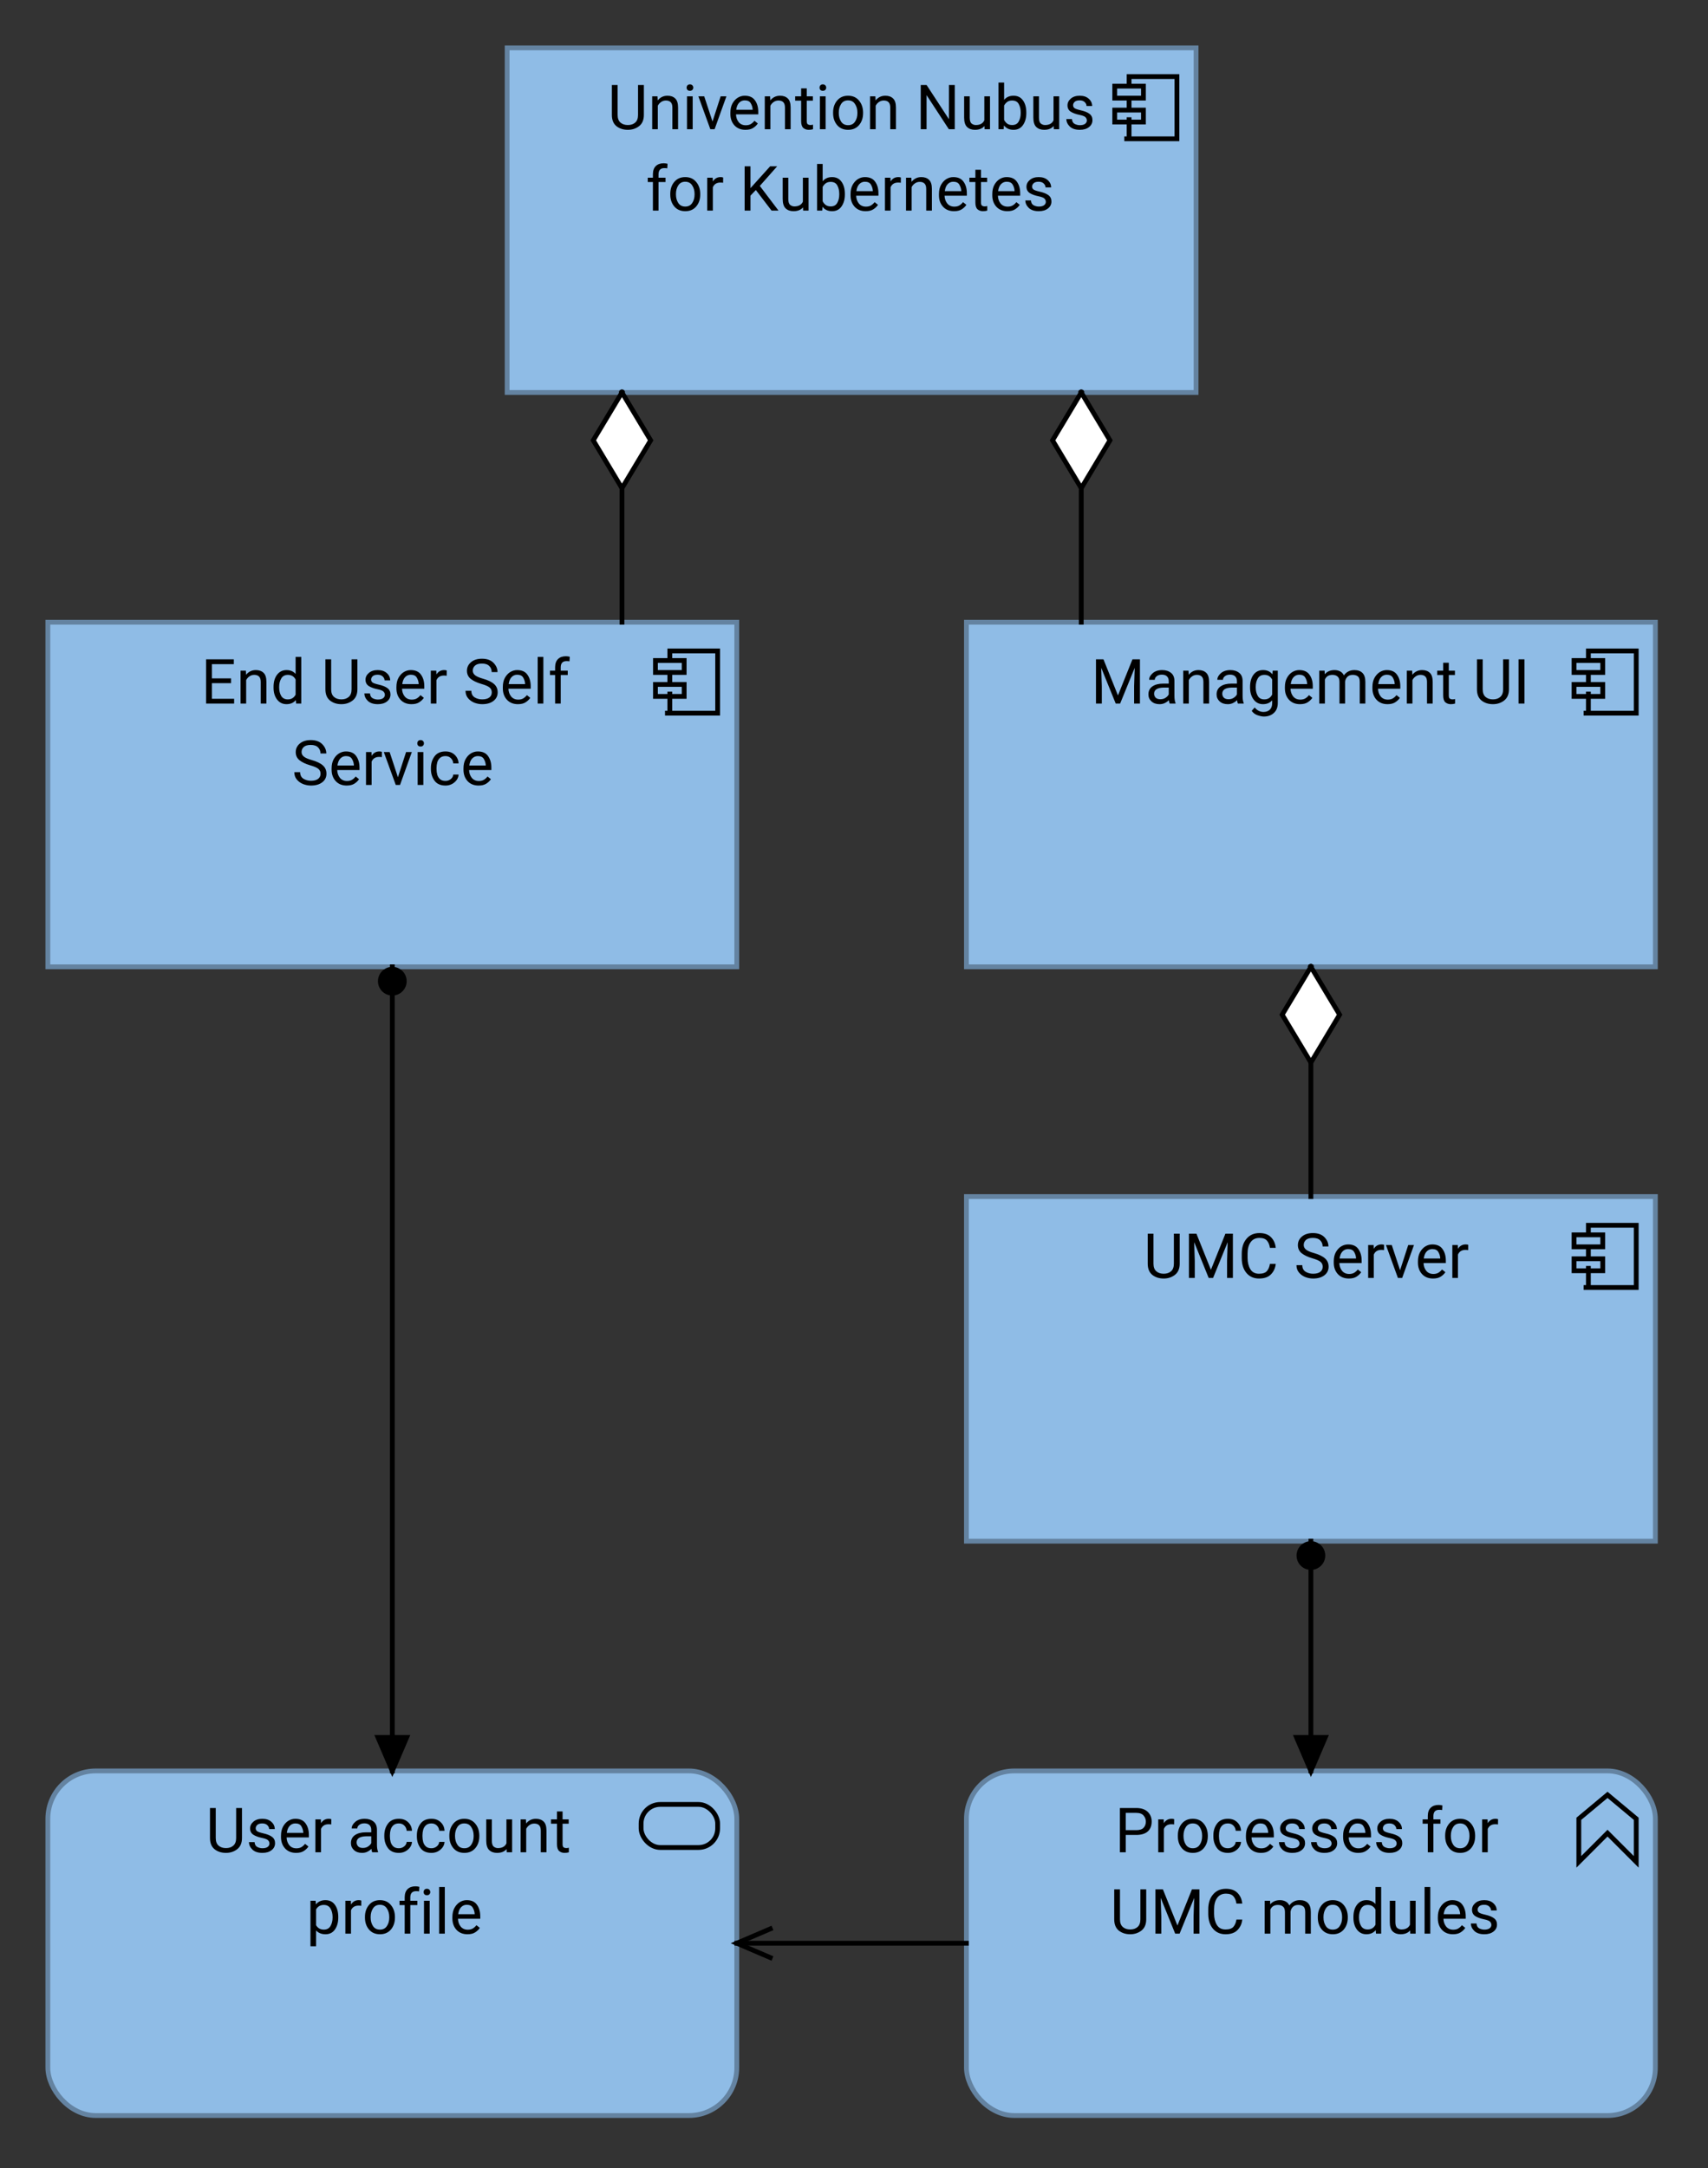
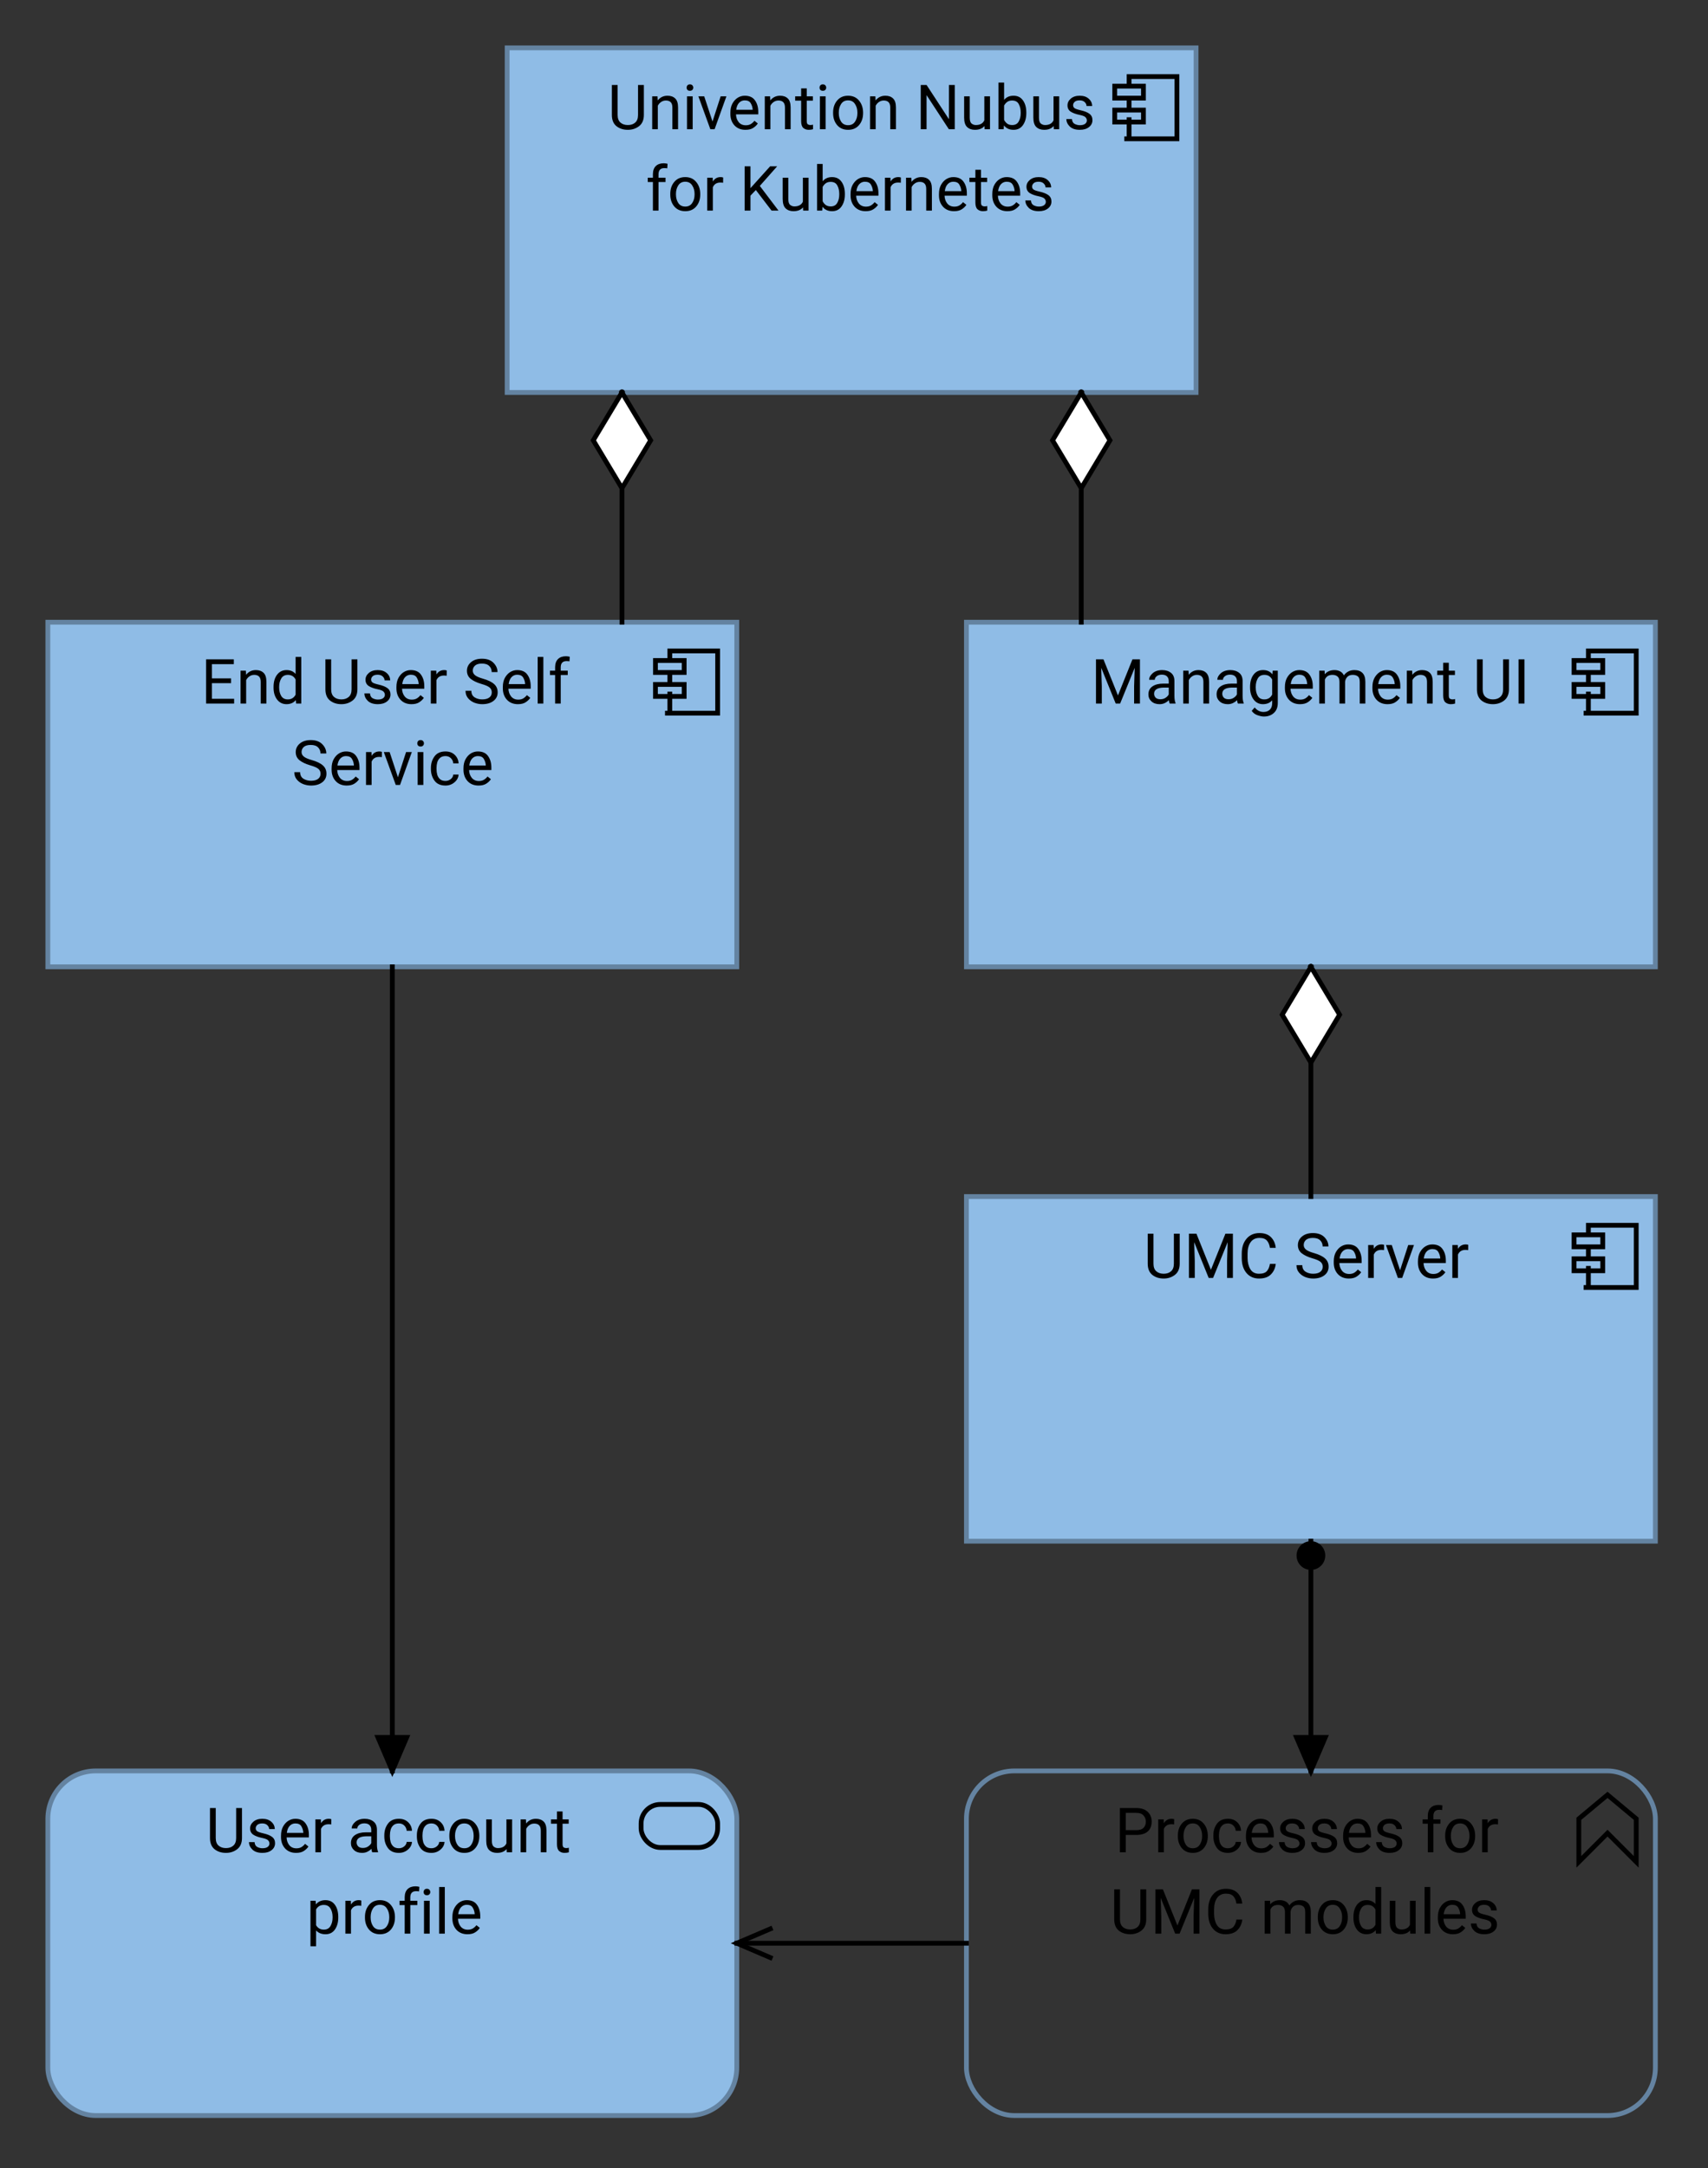
<svg xmlns="http://www.w3.org/2000/svg" fill-opacity="1" color-rendering="auto" color-interpolation="auto" text-rendering="auto" stroke="black" stroke-linecap="square" stroke-miterlimit="10" shape-rendering="auto" stroke-opacity="1" fill="black" stroke-dasharray="none" font-weight="normal" stroke-width="1" viewBox="0 0 357 453" font-family="'Dialog'" font-style="normal" stroke-linejoin="miter" font-size="12px" stroke-dashoffset="0" image-rendering="auto">
  <rect x="0" y="0" width="357" height="453" fill="#333333" stroke="none" />
  <defs id="genericDefs" />
  <g>
    <defs id="defs1">
      <clipPath clipPathUnits="userSpaceOnUse" id="clipPath1">
        <path d="M9 129 L156 129 L156 204 L9 204 L9 129 Z" />
      </clipPath>
      <clipPath clipPathUnits="userSpaceOnUse" id="clipPath2">
        <path d="M41 133 L123 133 L123 169 L41 169 L41 133 Z" />
      </clipPath>
      <clipPath clipPathUnits="userSpaceOnUse" id="clipPath3">
        <path d="M105 9 L252 9 L252 84 L105 84 L105 9 Z" />
      </clipPath>
      <clipPath clipPathUnits="userSpaceOnUse" id="clipPath4">
        <path d="M126 13 L230 13 L230 49 L126 49 L126 13 Z" />
      </clipPath>
      <clipPath clipPathUnits="userSpaceOnUse" id="clipPath5">
        <path d="M201 129 L348 129 L348 204 L201 204 L201 129 Z" />
      </clipPath>
      <clipPath clipPathUnits="userSpaceOnUse" id="clipPath6">
        <path d="M227 133 L322 133 L322 152 L227 152 L227 133 Z" />
      </clipPath>
      <clipPath clipPathUnits="userSpaceOnUse" id="clipPath7">
        <path d="M201 249 L348 249 L348 324 L201 324 L201 249 Z" />
      </clipPath>
      <clipPath clipPathUnits="userSpaceOnUse" id="clipPath8">
        <path d="M238 253 L311 253 L311 272 L238 272 L238 253 Z" />
      </clipPath>
      <clipPath clipPathUnits="userSpaceOnUse" id="clipPath9">
        <path d="M201 369 L348 369 L348 444 L201 444 L201 369 Z" />
      </clipPath>
      <clipPath clipPathUnits="userSpaceOnUse" id="clipPath10">
        <path d="M231 373 L318 373 L318 409 L231 409 L231 373 Z" />
      </clipPath>
      <clipPath clipPathUnits="userSpaceOnUse" id="clipPath11">
        <path d="M9 369 L156 369 L156 444 L9 444 L9 369 Z" />
      </clipPath>
      <clipPath clipPathUnits="userSpaceOnUse" id="clipPath12">
        <path d="M42 373 L122 373 L122 409 L42 409 L42 373 Z" />
      </clipPath>
      <clipPath clipPathUnits="userSpaceOnUse" id="clipPath13">
        <path d="M67 191 L98 191 L98 383 L67 383 L67 191 Z" />
      </clipPath>
      <clipPath clipPathUnits="userSpaceOnUse" id="clipPath14">
        <path d="M78 201 L87 201 L87 210 L78 210 L78 201 Z" />
      </clipPath>
      <clipPath clipPathUnits="userSpaceOnUse" id="clipPath15">
        <path d="M77 361 L88 361 L88 373 L77 373 L77 361 Z" />
      </clipPath>
      <clipPath clipPathUnits="userSpaceOnUse" id="clipPath16">
        <path d="M112 70 L149 70 L149 142 L112 142 L112 70 Z" />
      </clipPath>
      <clipPath clipPathUnits="userSpaceOnUse" id="clipPath17">
        <path d="M122 80 L139 80 L139 105 L122 105 L122 80 Z" />
      </clipPath>
      <clipPath clipPathUnits="userSpaceOnUse" id="clipPath18">
        <path d="M208 70 L245 70 L245 142 L208 142 L208 70 Z" />
      </clipPath>
      <clipPath clipPathUnits="userSpaceOnUse" id="clipPath19">
        <path d="M218 80 L235 80 L235 105 L218 105 L218 80 Z" />
      </clipPath>
      <clipPath clipPathUnits="userSpaceOnUse" id="clipPath20">
        <path d="M256 190 L293 190 L293 262 L256 262 L256 190 Z" />
      </clipPath>
      <clipPath clipPathUnits="userSpaceOnUse" id="clipPath21">
        <path d="M266 200 L283 200 L283 225 L266 225 L266 200 Z" />
      </clipPath>
      <clipPath clipPathUnits="userSpaceOnUse" id="clipPath22">
        <path d="M259 311 L290 311 L290 383 L259 383 L259 311 Z" />
      </clipPath>
      <clipPath clipPathUnits="userSpaceOnUse" id="clipPath23">
        <path d="M270 321 L279 321 L279 330 L270 330 L270 321 Z" />
      </clipPath>
      <clipPath clipPathUnits="userSpaceOnUse" id="clipPath24">
        <path d="M269 361 L280 361 L280 373 L269 373 L269 361 Z" />
      </clipPath>
      <clipPath clipPathUnits="userSpaceOnUse" id="clipPath25">
        <path d="M142 391 L214 391 L214 422 L142 422 L142 391 Z" />
      </clipPath>
      <clipPath clipPathUnits="userSpaceOnUse" id="clipPath26">
        <path d="M152 401 L164 401 L164 412 L152 412 L152 401 Z" />
      </clipPath>
    </defs>
    <g font-size="13px" fill="rgb(143,188,230)" text-rendering="optimizeLegibility" font-family="'Roboto'" stroke-linejoin="round" stroke="rgb(143,188,230)" stroke-width="0" stroke-miterlimit="0">
      <rect x="10" width="144" height="72" y="130" clip-path="url(#clipPath1)" stroke="none" />
    </g>
    <g fill="rgb(100,131,161)" text-rendering="optimizeLegibility" font-size="13px" font-family="'Roboto'" stroke-linecap="butt" stroke="rgb(100,131,161)">
      <rect fill="none" x="10" width="144" height="72" y="130" clip-path="url(#clipPath1)" />
      <path fill="none" d="M140 149 L140 145 M140 143 L140 141 M140 138 L140 136 L150 136 L150 149 L139.5 149 M137 138 L143 138 L143 140.5 L137 140.5 ZM137 143 L143 143 L143 145.5 L137 145.5 ZM137 143" clip-path="url(#clipPath1)" fill-rule="evenodd" stroke="black" />
      <path fill="black" d="M43.078 147 L43.078 137.75 L48.875 137.75 L48.875 138.766 L44.297 138.766 L44.297 141.734 L48.297 141.734 L48.297 142.734 L44.297 142.734 L44.297 146 L48.938 146 L48.938 147 L43.078 147 ZM53.139 141 Q52.576 141 52.139 141.312 Q51.701 141.609 51.451 142.094 L51.451 147 L50.279 147 L50.279 140.125 L51.389 140.125 L51.435 140.984 Q52.217 140 53.482 140 Q54.498 140 55.092 140.578 Q55.685 141.141 55.685 142.469 L55.685 147 L54.498 147 L54.498 142.484 Q54.498 141.688 54.139 141.344 Q53.795 141 53.139 141 ZM61.896 147 L61.834 146.266 Q61.13 147.125 59.88 147.125 Q58.662 147.125 57.912 146.156 Q57.177 145.172 57.177 143.688 L57.177 143.516 Q57.177 141.938 57.912 140.969 Q58.662 140 59.88 140 Q61.099 140 61.787 140.812 L61.787 137.25 L62.974 137.25 L62.974 147 L61.896 147 ZM58.349 143.641 Q58.349 144.656 58.771 145.391 Q59.209 146.125 60.162 146.125 Q61.255 146.125 61.787 145.141 L61.787 141.969 Q61.271 141 60.177 141 Q59.224 141 58.787 141.75 Q58.349 142.484 58.349 143.516 L58.349 143.641 ZM73.483 137.75 L74.702 137.75 L74.702 144.016 Q74.702 145.578 73.702 146.359 Q72.702 147.125 71.358 147.125 Q69.936 147.125 68.968 146.359 Q68.015 145.578 68.015 144.016 L68.015 137.75 L69.218 137.75 L69.218 144.016 Q69.218 145.094 69.811 145.609 Q70.405 146.125 71.358 146.125 Q72.311 146.125 72.89 145.609 Q73.483 145.094 73.483 144.016 L73.483 137.75 ZM80.444 145.172 Q80.444 144.797 80.163 144.5 Q79.897 144.203 78.897 144 Q77.757 143.766 77.069 143.328 Q76.397 142.875 76.397 142.016 Q76.397 141.203 77.085 140.609 Q77.788 140 78.944 140 Q80.163 140 80.851 140.641 Q81.554 141.266 81.554 142.156 L80.382 142.156 Q80.382 141.719 80.007 141.344 Q79.632 140.969 78.944 140.969 Q78.21 140.969 77.882 141.297 Q77.569 141.609 77.569 141.984 Q77.569 142.359 77.866 142.594 Q78.163 142.812 79.116 143.031 Q80.382 143.312 80.991 143.781 Q81.616 144.25 81.616 145.094 Q81.616 146 80.882 146.562 Q80.163 147.125 78.976 147.125 Q77.601 147.125 76.882 146.438 Q76.163 145.734 76.163 144.875 L77.335 144.875 Q77.382 145.609 77.897 145.891 Q78.429 146.156 78.976 146.156 Q79.679 146.156 80.054 145.891 Q80.444 145.609 80.444 145.172 ZM88.591 145.797 Q88.263 146.312 87.638 146.719 Q87.029 147.125 86.013 147.125 Q84.576 147.125 83.716 146.203 Q82.857 145.266 82.857 143.812 L82.857 143.547 Q82.857 142.422 83.279 141.641 Q83.716 140.844 84.388 140.422 Q85.076 140 85.857 140 Q87.326 140 87.998 140.969 Q88.685 141.922 88.685 143.375 L88.685 143.891 L84.029 143.891 Q84.06 144.844 84.591 145.516 Q85.138 146.172 86.076 146.172 Q86.701 146.172 87.123 145.922 Q87.56 145.656 87.888 145.234 L88.591 145.797 ZM85.857 140.969 Q85.154 140.969 84.669 141.484 Q84.201 141.984 84.076 142.938 L87.513 142.938 L87.513 142.844 Q87.466 142.156 87.107 141.562 Q86.763 140.969 85.857 140.969 ZM92.797 141.141 Q91.641 141.141 91.219 142.125 L91.219 147 L90.047 147 L90.047 140.125 L91.188 140.125 L91.219 140.922 Q91.782 140 92.844 140 Q93.188 140 93.376 140.094 L93.36 141.188 Q93.11 141.141 92.797 141.141 ZM102.787 144.656 Q102.787 144.031 102.349 143.656 Q101.927 143.266 100.552 142.875 Q99.193 142.469 98.396 141.844 Q97.599 141.203 97.599 140.141 Q97.599 139.062 98.459 138.344 Q99.318 137.625 100.74 137.625 Q102.302 137.625 103.146 138.484 Q103.99 139.344 103.99 140.422 L102.771 140.422 Q102.771 139.656 102.271 139.156 Q101.771 138.641 100.74 138.641 Q99.755 138.641 99.287 139.062 Q98.818 139.484 98.818 140.125 Q98.818 140.703 99.318 141.094 Q99.818 141.484 100.943 141.797 Q102.537 142.25 103.271 142.922 Q104.021 143.578 104.021 144.656 Q104.021 145.781 103.13 146.453 Q102.255 147.125 100.787 147.125 Q99.943 147.125 99.13 146.812 Q98.334 146.484 97.818 145.859 Q97.302 145.234 97.302 144.328 L98.521 144.328 Q98.521 145.266 99.209 145.703 Q99.896 146.125 100.787 146.125 Q101.755 146.125 102.271 145.734 Q102.787 145.344 102.787 144.656 ZM110.834 145.797 Q110.505 146.312 109.88 146.719 Q109.271 147.125 108.255 147.125 Q106.818 147.125 105.959 146.203 Q105.099 145.266 105.099 143.812 L105.099 143.547 Q105.099 142.422 105.521 141.641 Q105.959 140.844 106.63 140.422 Q107.318 140 108.099 140 Q109.568 140 110.24 140.969 Q110.927 141.922 110.927 143.375 L110.927 143.891 L106.271 143.891 Q106.302 144.844 106.834 145.516 Q107.38 146.172 108.318 146.172 Q108.943 146.172 109.365 145.922 Q109.802 145.656 110.13 145.234 L110.834 145.797 ZM108.099 140.969 Q107.396 140.969 106.912 141.484 Q106.443 141.984 106.318 142.938 L109.755 142.938 L109.755 142.844 Q109.709 142.156 109.349 141.562 Q109.005 140.969 108.099 140.969 ZM113.571 137.25 L113.571 147 L112.383 147 L112.383 137.25 L113.571 137.25 ZM118.669 141.031 L117.201 141.031 L117.201 147 L116.029 147 L116.029 141.031 L114.951 141.031 L114.951 140.125 L116.029 140.125 L116.029 139.359 Q116.044 138.266 116.638 137.688 Q117.248 137.109 118.279 137.109 Q118.669 137.109 119.091 137.219 L119.029 138.172 Q118.763 138.125 118.404 138.125 Q117.232 138.125 117.201 139.375 L117.201 140.125 L118.669 140.125 L118.669 141.031 Z" clip-path="url(#clipPath2)" stroke="none" />
      <path fill="black" d="M67 161.656 Q67 161.031 66.562 160.656 Q66.141 160.266 64.766 159.875 Q63.406 159.469 62.609 158.844 Q61.812 158.203 61.812 157.141 Q61.812 156.062 62.672 155.344 Q63.531 154.625 64.953 154.625 Q66.516 154.625 67.359 155.484 Q68.203 156.344 68.203 157.422 L66.984 157.422 Q66.984 156.656 66.484 156.156 Q65.984 155.641 64.953 155.641 Q63.969 155.641 63.5 156.062 Q63.031 156.484 63.031 157.125 Q63.031 157.703 63.531 158.094 Q64.031 158.484 65.156 158.797 Q66.75 159.25 67.484 159.922 Q68.234 160.578 68.234 161.656 Q68.234 162.781 67.344 163.453 Q66.469 164.125 65 164.125 Q64.156 164.125 63.344 163.812 Q62.547 163.484 62.031 162.859 Q61.516 162.234 61.516 161.328 L62.734 161.328 Q62.734 162.266 63.422 162.703 Q64.109 163.125 65 163.125 Q65.969 163.125 66.484 162.734 Q67 162.344 67 161.656 ZM75.047 162.797 Q74.719 163.312 74.094 163.719 Q73.484 164.125 72.469 164.125 Q71.031 164.125 70.172 163.203 Q69.312 162.266 69.312 160.812 L69.312 160.547 Q69.312 159.422 69.734 158.641 Q70.172 157.844 70.844 157.422 Q71.531 157 72.312 157 Q73.781 157 74.453 157.969 Q75.141 158.922 75.141 160.375 L75.141 160.891 L70.484 160.891 Q70.516 161.844 71.047 162.516 Q71.594 163.172 72.531 163.172 Q73.156 163.172 73.578 162.922 Q74.016 162.656 74.344 162.234 L75.047 162.797 ZM72.312 157.969 Q71.609 157.969 71.125 158.484 Q70.656 158.984 70.531 159.938 L73.969 159.938 L73.969 159.844 Q73.922 159.156 73.562 158.562 Q73.219 157.969 72.312 157.969 ZM79.253 158.141 Q78.097 158.141 77.675 159.125 L77.675 164 L76.503 164 L76.503 157.125 L77.644 157.125 L77.675 157.922 Q78.237 157 79.3 157 Q79.644 157 79.831 157.094 L79.815 158.188 Q79.565 158.141 79.253 158.141 ZM86.08 157.125 L83.611 164 L82.721 164 L80.221 157.125 L81.439 157.125 L83.174 162.391 L84.877 157.125 L86.08 157.125 ZM87.221 155.312 Q87.221 155.031 87.393 154.828 Q87.564 154.625 87.908 154.625 Q88.252 154.625 88.424 154.828 Q88.611 155.031 88.611 155.312 Q88.611 155.578 88.424 155.781 Q88.252 155.969 87.908 155.969 Q87.564 155.969 87.393 155.781 Q87.221 155.578 87.221 155.312 ZM88.486 157.125 L88.486 164 L87.299 164 L87.299 157.125 L88.486 157.125 ZM93.116 163.156 Q93.741 163.156 94.21 162.781 Q94.694 162.406 94.741 161.828 L95.851 161.828 Q95.804 162.75 95.007 163.438 Q94.21 164.125 93.116 164.125 Q91.569 164.125 90.819 163.109 Q90.069 162.078 90.069 160.703 L90.069 160.438 Q90.069 159.047 90.819 158.031 Q91.569 157 93.116 157 Q94.319 157 95.054 157.719 Q95.804 158.438 95.851 159.5 L94.741 159.5 Q94.694 158.859 94.257 158.422 Q93.819 157.969 93.116 157.969 Q92.397 157.969 91.976 158.344 Q91.569 158.703 91.397 159.266 Q91.241 159.828 91.241 160.438 L91.241 160.703 Q91.241 161.297 91.397 161.875 Q91.569 162.438 91.976 162.797 Q92.382 163.156 93.116 163.156 ZM102.608 162.797 Q102.28 163.312 101.655 163.719 Q101.046 164.125 100.03 164.125 Q98.593 164.125 97.733 163.203 Q96.874 162.266 96.874 160.812 L96.874 160.547 Q96.874 159.422 97.296 158.641 Q97.733 157.844 98.405 157.422 Q99.093 157 99.874 157 Q101.343 157 102.015 157.969 Q102.702 158.922 102.702 160.375 L102.702 160.891 L98.046 160.891 Q98.077 161.844 98.608 162.516 Q99.155 163.172 100.093 163.172 Q100.718 163.172 101.14 162.922 Q101.577 162.656 101.905 162.234 L102.608 162.797 ZM99.874 157.969 Q99.171 157.969 98.686 158.484 Q98.218 158.984 98.093 159.938 L101.53 159.938 L101.53 159.844 Q101.483 159.156 101.124 158.562 Q100.78 157.969 99.874 157.969 Z" clip-path="url(#clipPath2)" stroke="none" />
      <rect x="106" y="10" clip-path="url(#clipPath3)" fill="rgb(143,188,230)" width="144" height="72" stroke="none" />
      <rect fill="none" x="106" width="144" height="72" y="10" clip-path="url(#clipPath3)" />
      <path fill="none" d="M236 29 L236 25 M236 23 L236 21 M236 18 L236 16 L246 16 L246 29 L235.5 29 M233 18 L239 18 L239 20.5 L233 20.5 ZM233 23 L239 23 L239 25.5 L233 25.5 ZM233 23" clip-path="url(#clipPath3)" fill-rule="evenodd" stroke="black" />
      <path fill="black" d="M133.359 17.75 L134.578 17.75 L134.578 24.016 Q134.578 25.578 133.578 26.359 Q132.578 27.125 131.234 27.125 Q129.812 27.125 128.844 26.359 Q127.891 25.578 127.891 24.016 L127.891 17.75 L129.094 17.75 L129.094 24.016 Q129.094 25.094 129.688 25.609 Q130.281 26.125 131.234 26.125 Q132.188 26.125 132.766 25.609 Q133.359 25.094 133.359 24.016 L133.359 17.75 ZM139.18 21 Q138.617 21 138.18 21.312 Q137.742 21.609 137.492 22.094 L137.492 27 L136.32 27 L136.32 20.125 L137.43 20.125 L137.477 20.984 Q138.258 20 139.523 20 Q140.539 20 141.133 20.578 Q141.727 21.141 141.727 22.469 L141.727 27 L140.539 27 L140.539 22.484 Q140.539 21.688 140.18 21.344 Q139.836 21 139.18 21 ZM143.515 18.312 Q143.515 18.031 143.687 17.828 Q143.859 17.625 144.203 17.625 Q144.546 17.625 144.718 17.828 Q144.906 18.031 144.906 18.312 Q144.906 18.578 144.718 18.781 Q144.546 18.969 144.203 18.969 Q143.859 18.969 143.687 18.781 Q143.515 18.578 143.515 18.312 ZM144.781 20.125 L144.781 27 L143.593 27 L143.593 20.125 L144.781 20.125 ZM151.833 20.125 L149.364 27 L148.473 27 L145.973 20.125 L147.192 20.125 L148.926 25.391 L150.629 20.125 L151.833 20.125 ZM158.395 25.797 Q158.067 26.312 157.442 26.719 Q156.833 27.125 155.817 27.125 Q154.379 27.125 153.52 26.203 Q152.661 25.266 152.661 23.812 L152.661 23.547 Q152.661 22.422 153.083 21.641 Q153.52 20.844 154.192 20.422 Q154.879 20 155.661 20 Q157.129 20 157.801 20.969 Q158.489 21.922 158.489 23.375 L158.489 23.891 L153.833 23.891 Q153.864 24.844 154.395 25.516 Q154.942 26.172 155.879 26.172 Q156.504 26.172 156.926 25.922 Q157.364 25.656 157.692 25.234 L158.395 25.797 ZM155.661 20.969 Q154.958 20.969 154.473 21.484 Q154.004 21.984 153.879 22.938 L157.317 22.938 L157.317 22.844 Q157.27 22.156 156.911 21.562 Q156.567 20.969 155.661 20.969 ZM162.71 21 Q162.148 21 161.71 21.312 Q161.273 21.609 161.023 22.094 L161.023 27 L159.851 27 L159.851 20.125 L160.96 20.125 L161.007 20.984 Q161.789 20 163.054 20 Q164.07 20 164.664 20.578 Q165.257 21.141 165.257 22.469 L165.257 27 L164.07 27 L164.07 22.484 Q164.07 21.688 163.71 21.344 Q163.367 21 162.71 21 ZM169.936 27 Q169.546 27.125 169.03 27.125 Q168.374 27.125 167.905 26.734 Q167.452 26.328 167.452 25.297 L167.452 21.031 L166.202 21.031 L166.202 20.125 L167.452 20.125 L167.452 18.469 L168.624 18.469 L168.624 20.125 L169.905 20.125 L169.905 21.031 L168.624 21.031 L168.624 25.297 Q168.624 25.828 168.858 25.984 Q169.093 26.125 169.39 26.125 Q169.608 26.125 169.936 26.047 L169.936 27 ZM171.299 18.312 Q171.299 18.031 171.471 17.828 Q171.643 17.625 171.986 17.625 Q172.33 17.625 172.502 17.828 Q172.69 18.031 172.69 18.312 Q172.69 18.578 172.502 18.781 Q172.33 18.969 171.986 18.969 Q171.643 18.969 171.471 18.781 Q171.299 18.578 171.299 18.312 ZM172.565 20.125 L172.565 27 L171.377 27 L171.377 20.125 L172.565 20.125 ZM174.132 23.5 Q174.132 22 174.976 21 Q175.819 20 177.257 20 Q178.694 20 179.523 20.984 Q180.366 21.969 180.398 23.438 L180.398 23.641 Q180.398 25.141 179.554 26.141 Q178.71 27.125 177.273 27.125 Q175.819 27.125 174.976 26.141 Q174.132 25.141 174.132 23.641 L174.132 23.5 ZM175.319 23.641 Q175.319 24.656 175.804 25.406 Q176.288 26.156 177.273 26.156 Q178.226 26.156 178.71 25.422 Q179.21 24.688 179.21 23.656 L179.21 23.5 Q179.21 22.484 178.71 21.734 Q178.226 20.969 177.257 20.969 Q176.288 20.969 175.804 21.734 Q175.319 22.484 175.319 23.5 L175.319 23.641 ZM184.718 21 Q184.155 21 183.718 21.312 Q183.28 21.609 183.03 22.094 L183.03 27 L181.858 27 L181.858 20.125 L182.968 20.125 L183.015 20.984 Q183.796 20 185.061 20 Q186.077 20 186.671 20.578 Q187.265 21.141 187.265 22.469 L187.265 27 L186.077 27 L186.077 22.484 Q186.077 21.688 185.718 21.344 Q185.374 21 184.718 21 ZM199.559 17.75 L199.559 27 L198.325 27 L193.668 19.875 L193.668 27 L192.45 27 L192.45 17.75 L193.668 17.75 L198.34 24.906 L198.34 17.75 L199.559 17.75 ZM205.802 27 L205.77 26.328 Q205.099 27.125 203.77 27.125 Q202.755 27.125 202.13 26.531 Q201.52 25.938 201.52 24.562 L201.52 20.125 L202.692 20.125 L202.692 24.578 Q202.692 25.5 203.083 25.812 Q203.474 26.125 203.958 26.125 Q205.286 26.125 205.739 25.141 L205.739 20.125 L206.927 20.125 L206.927 27 L205.802 27 ZM214.515 23.641 Q214.515 25.141 213.812 26.141 Q213.125 27.125 211.843 27.125 Q210.546 27.125 209.843 26.203 L209.781 27 L208.703 27 L208.703 17.25 L209.875 17.25 L209.875 20.875 Q210.578 20 211.843 20 Q213.125 20 213.812 20.969 Q214.515 21.938 214.515 23.516 L214.515 23.641 ZM211.546 21 Q210.906 21 210.5 21.312 Q210.109 21.609 209.875 22.062 L209.875 25.047 Q210.109 25.516 210.515 25.828 Q210.921 26.125 211.562 26.125 Q212.515 26.125 212.921 25.391 Q213.343 24.656 213.343 23.641 L213.343 23.516 Q213.343 22.484 212.937 21.75 Q212.546 21 211.546 21 ZM220.268 27 L220.237 26.328 Q219.565 27.125 218.237 27.125 Q217.221 27.125 216.596 26.531 Q215.987 25.938 215.987 24.562 L215.987 20.125 L217.159 20.125 L217.159 24.578 Q217.159 25.5 217.549 25.812 Q217.94 26.125 218.424 26.125 Q219.752 26.125 220.206 25.141 L220.206 20.125 L221.393 20.125 L221.393 27 L220.268 27 ZM227.169 25.172 Q227.169 24.797 226.888 24.5 Q226.622 24.203 225.622 24 Q224.481 23.766 223.794 23.328 Q223.122 22.875 223.122 22.016 Q223.122 21.203 223.81 20.609 Q224.513 20 225.669 20 Q226.888 20 227.575 20.641 Q228.278 21.266 228.278 22.156 L227.106 22.156 Q227.106 21.719 226.731 21.344 Q226.356 20.969 225.669 20.969 Q224.935 20.969 224.606 21.297 Q224.294 21.609 224.294 21.984 Q224.294 22.359 224.591 22.594 Q224.888 22.812 225.841 23.031 Q227.106 23.312 227.716 23.781 Q228.341 24.25 228.341 25.094 Q228.341 26 227.606 26.562 Q226.888 27.125 225.7 27.125 Q224.325 27.125 223.606 26.438 Q222.888 25.734 222.888 24.875 L224.06 24.875 Q224.106 25.609 224.622 25.891 Q225.153 26.156 225.7 26.156 Q226.403 26.156 226.778 25.891 Q227.169 25.609 227.169 25.172 Z" clip-path="url(#clipPath4)" stroke="none" />
      <path fill="black" d="M139.109 38.031 L137.641 38.031 L137.641 44 L136.469 44 L136.469 38.031 L135.391 38.031 L135.391 37.125 L136.469 37.125 L136.469 36.359 Q136.484 35.266 137.078 34.688 Q137.688 34.109 138.719 34.109 Q139.109 34.109 139.531 34.219 L139.469 35.172 Q139.203 35.125 138.844 35.125 Q137.672 35.125 137.641 36.375 L137.641 37.125 L139.109 37.125 L139.109 38.031 ZM140.098 40.5 Q140.098 39 140.941 38 Q141.785 37 143.223 37 Q144.66 37 145.488 37.984 Q146.332 38.969 146.363 40.438 L146.363 40.641 Q146.363 42.141 145.519 43.141 Q144.676 44.125 143.238 44.125 Q141.785 44.125 140.941 43.141 Q140.098 42.141 140.098 40.641 L140.098 40.5 ZM141.285 40.641 Q141.285 41.656 141.769 42.406 Q142.254 43.156 143.238 43.156 Q144.191 43.156 144.676 42.422 Q145.176 41.688 145.176 40.656 L145.176 40.5 Q145.176 39.484 144.676 38.734 Q144.191 37.969 143.223 37.969 Q142.254 37.969 141.769 38.734 Q141.285 39.484 141.285 40.5 L141.285 40.641 ZM150.574 38.141 Q149.418 38.141 148.996 39.125 L148.996 44 L147.824 44 L147.824 37.125 L148.965 37.125 L148.996 37.922 Q149.559 37 150.621 37 Q150.965 37 151.152 37.094 L151.137 38.188 Q150.887 38.141 150.574 38.141 ZM161.267 44 L157.985 39.703 L156.86 40.875 L156.86 44 L155.642 44 L155.642 34.75 L156.86 34.75 L156.86 39.312 L160.97 34.75 L162.439 34.75 L158.814 38.844 L162.72 44 L161.267 44 ZM167.876 44 L167.845 43.328 Q167.173 44.125 165.845 44.125 Q164.83 44.125 164.205 43.531 Q163.595 42.938 163.595 41.562 L163.595 37.125 L164.767 37.125 L164.767 41.578 Q164.767 42.5 165.158 42.812 Q165.548 43.125 166.033 43.125 Q167.361 43.125 167.814 42.141 L167.814 37.125 L169.001 37.125 L169.001 44 L167.876 44 ZM176.59 40.641 Q176.59 42.141 175.887 43.141 Q175.199 44.125 173.918 44.125 Q172.621 44.125 171.918 43.203 L171.856 44 L170.777 44 L170.777 34.25 L171.949 34.25 L171.949 37.875 Q172.652 37 173.918 37 Q175.199 37 175.887 37.969 Q176.59 38.938 176.59 40.516 L176.59 40.641 ZM173.621 38 Q172.981 38 172.574 38.312 Q172.184 38.609 171.949 39.062 L171.949 42.047 Q172.184 42.516 172.59 42.828 Q172.996 43.125 173.637 43.125 Q174.59 43.125 174.996 42.391 Q175.418 41.656 175.418 40.641 L175.418 40.516 Q175.418 39.484 175.012 38.75 Q174.621 38 173.621 38 ZM183.515 42.797 Q183.186 43.312 182.561 43.719 Q181.952 44.125 180.936 44.125 Q179.499 44.125 178.64 43.203 Q177.78 42.266 177.78 40.812 L177.78 40.547 Q177.78 39.422 178.202 38.641 Q178.64 37.844 179.311 37.422 Q179.999 37 180.78 37 Q182.249 37 182.921 37.969 Q183.608 38.922 183.608 40.375 L183.608 40.891 L178.952 40.891 Q178.983 41.844 179.515 42.516 Q180.061 43.172 180.999 43.172 Q181.624 43.172 182.046 42.922 Q182.483 42.656 182.811 42.234 L183.515 42.797 ZM180.78 37.969 Q180.077 37.969 179.593 38.484 Q179.124 38.984 178.999 39.938 L182.436 39.938 L182.436 39.844 Q182.39 39.156 182.03 38.562 Q181.686 37.969 180.78 37.969 ZM187.721 38.141 Q186.565 38.141 186.143 39.125 L186.143 44 L184.971 44 L184.971 37.125 L186.111 37.125 L186.143 37.922 Q186.705 37 187.768 37 Q188.111 37 188.299 37.094 L188.283 38.188 Q188.033 38.141 187.721 38.141 ZM192.235 38 Q191.673 38 191.235 38.312 Q190.798 38.609 190.548 39.094 L190.548 44 L189.376 44 L189.376 37.125 L190.485 37.125 L190.532 37.984 Q191.314 37 192.579 37 Q193.595 37 194.189 37.578 Q194.782 38.141 194.782 39.469 L194.782 44 L193.595 44 L193.595 39.484 Q193.595 38.688 193.235 38.344 Q192.892 38 192.235 38 ZM201.993 42.797 Q201.665 43.312 201.04 43.719 Q200.43 44.125 199.415 44.125 Q197.977 44.125 197.118 43.203 Q196.258 42.266 196.258 40.812 L196.258 40.547 Q196.258 39.422 196.68 38.641 Q197.118 37.844 197.79 37.422 Q198.477 37 199.258 37 Q200.727 37 201.399 37.969 Q202.086 38.922 202.086 40.375 L202.086 40.891 L197.43 40.891 Q197.461 41.844 197.993 42.516 Q198.54 43.172 199.477 43.172 Q200.102 43.172 200.524 42.922 Q200.961 42.656 201.29 42.234 L201.993 42.797 ZM199.258 37.969 Q198.555 37.969 198.071 38.484 Q197.602 38.984 197.477 39.938 L200.915 39.938 L200.915 39.844 Q200.868 39.156 200.508 38.562 Q200.165 37.969 199.258 37.969 ZM206.355 44 Q205.964 44.125 205.449 44.125 Q204.792 44.125 204.324 43.734 Q203.871 43.328 203.871 42.297 L203.871 38.031 L202.621 38.031 L202.621 37.125 L203.871 37.125 L203.871 35.469 L205.042 35.469 L205.042 37.125 L206.324 37.125 L206.324 38.031 L205.042 38.031 L205.042 42.297 Q205.042 42.828 205.277 42.984 Q205.511 43.125 205.808 43.125 Q206.027 43.125 206.355 43.047 L206.355 44 ZM213.139 42.797 Q212.811 43.312 212.186 43.719 Q211.577 44.125 210.561 44.125 Q209.124 44.125 208.264 43.203 Q207.405 42.266 207.405 40.812 L207.405 40.547 Q207.405 39.422 207.827 38.641 Q208.264 37.844 208.936 37.422 Q209.624 37 210.405 37 Q211.874 37 212.545 37.969 Q213.233 38.922 213.233 40.375 L213.233 40.891 L208.577 40.891 Q208.608 41.844 209.139 42.516 Q209.686 43.172 210.624 43.172 Q211.249 43.172 211.67 42.922 Q212.108 42.656 212.436 42.234 L213.139 42.797 ZM210.405 37.969 Q209.702 37.969 209.217 38.484 Q208.749 38.984 208.624 39.938 L212.061 39.938 L212.061 39.844 Q212.014 39.156 211.655 38.562 Q211.311 37.969 210.405 37.969 ZM218.595 42.172 Q218.595 41.797 218.314 41.5 Q218.048 41.203 217.048 41 Q215.908 40.766 215.22 40.328 Q214.548 39.875 214.548 39.016 Q214.548 38.203 215.236 37.609 Q215.939 37 217.095 37 Q218.314 37 219.001 37.641 Q219.705 38.266 219.705 39.156 L218.533 39.156 Q218.533 38.719 218.158 38.344 Q217.783 37.969 217.095 37.969 Q216.361 37.969 216.033 38.297 Q215.72 38.609 215.72 38.984 Q215.72 39.359 216.017 39.594 Q216.314 39.812 217.267 40.031 Q218.533 40.312 219.142 40.781 Q219.767 41.25 219.767 42.094 Q219.767 43 219.033 43.562 Q218.314 44.125 217.126 44.125 Q215.751 44.125 215.033 43.438 Q214.314 42.734 214.314 41.875 L215.486 41.875 Q215.533 42.609 216.048 42.891 Q216.58 43.156 217.126 43.156 Q217.83 43.156 218.205 42.891 Q218.595 42.609 218.595 42.172 Z" clip-path="url(#clipPath4)" stroke="none" />
      <rect x="202" y="130" clip-path="url(#clipPath5)" fill="rgb(143,188,230)" width="144" height="72" stroke="none" />
      <rect fill="none" x="202" width="144" height="72" y="130" clip-path="url(#clipPath5)" />
      <path fill="none" d="M332 149 L332 145 M332 143 L332 141 M332 138 L332 136 L342 136 L342 149 L331.5 149 M329 138 L335 138 L335 140.5 L329 140.5 ZM329 143 L335 143 L335 145.5 L329 145.5 ZM329 143" clip-path="url(#clipPath5)" fill-rule="evenodd" stroke="black" />
      <path fill="black" d="M233.672 145.297 L236.703 137.75 L238.266 137.75 L238.266 147 L237.047 147 L237.047 143.391 L237.172 139.531 L234.125 147 L233.203 147 L230.172 139.516 L230.297 143.391 L230.297 147 L229.078 147 L229.078 137.75 L230.641 137.75 L233.672 145.297 ZM244.49 147 Q244.365 146.75 244.318 146.281 Q243.99 146.625 243.49 146.875 Q243.006 147.125 242.365 147.125 Q241.318 147.125 240.678 146.547 Q240.037 145.953 240.037 145.094 Q240.037 143.984 240.881 143.406 Q241.725 142.828 243.131 142.828 L244.287 142.828 L244.287 142.297 Q244.287 141.688 243.928 141.328 Q243.568 140.953 242.85 140.953 Q242.178 140.953 241.772 141.281 Q241.365 141.609 241.365 142.031 L240.193 142.031 Q240.193 141.297 240.928 140.656 Q241.678 140 242.912 140 Q244.037 140 244.756 140.578 Q245.475 141.141 245.475 142.297 L245.475 145.391 Q245.475 146.344 245.709 146.891 L245.709 147 L244.49 147 ZM242.537 146.094 Q243.178 146.094 243.631 145.781 Q244.1 145.469 244.287 145.078 L244.287 143.656 L243.209 143.656 Q241.225 143.703 241.225 144.938 Q241.225 145.422 241.553 145.766 Q241.881 146.094 242.537 146.094 ZM250.171 141 Q249.608 141 249.171 141.312 Q248.733 141.609 248.483 142.094 L248.483 147 L247.311 147 L247.311 140.125 L248.421 140.125 L248.468 140.984 Q249.249 140 250.515 140 Q251.53 140 252.124 140.578 Q252.718 141.141 252.718 142.469 L252.718 147 L251.53 147 L251.53 142.484 Q251.53 141.688 251.171 141.344 Q250.827 141 250.171 141 ZM258.741 147 Q258.616 146.75 258.569 146.281 Q258.241 146.625 257.741 146.875 Q257.256 147.125 256.616 147.125 Q255.569 147.125 254.928 146.547 Q254.288 145.953 254.288 145.094 Q254.288 143.984 255.131 143.406 Q255.975 142.828 257.381 142.828 L258.538 142.828 L258.538 142.297 Q258.538 141.688 258.178 141.328 Q257.819 140.953 257.1 140.953 Q256.428 140.953 256.022 141.281 Q255.616 141.609 255.616 142.031 L254.444 142.031 Q254.444 141.297 255.178 140.656 Q255.928 140 257.163 140 Q258.288 140 259.006 140.578 Q259.725 141.141 259.725 142.297 L259.725 145.391 Q259.725 146.344 259.959 146.891 L259.959 147 L258.741 147 ZM256.788 146.094 Q257.428 146.094 257.881 145.781 Q258.35 145.469 258.538 145.078 L258.538 143.656 L257.459 143.656 Q255.475 143.703 255.475 144.938 Q255.475 145.422 255.803 145.766 Q256.131 146.094 256.788 146.094 ZM264.171 149.703 Q263.64 149.703 262.859 149.438 Q262.093 149.188 261.625 148.516 L262.25 147.812 Q263.015 148.75 264.093 148.75 Q264.921 148.75 265.406 148.281 Q265.906 147.812 265.906 146.906 L265.906 146.312 Q265.203 147.125 263.984 147.125 Q262.75 147.125 262.015 146.141 Q261.281 145.141 261.281 143.641 L261.281 143.516 Q261.281 141.938 262 140.969 Q262.734 140 264 140 Q265.265 140 265.953 140.891 L266.015 140.125 L267.078 140.125 L267.078 146.859 Q267.078 148.219 266.265 148.953 Q265.453 149.703 264.171 149.703 ZM262.468 143.641 Q262.468 144.656 262.89 145.391 Q263.312 146.125 264.265 146.125 Q265.39 146.125 265.906 145.109 L265.906 141.984 Q265.687 141.562 265.296 141.281 Q264.906 141 264.281 141 Q263.328 141 262.89 141.75 Q262.468 142.484 262.468 143.516 L262.468 143.641 ZM274.299 145.797 Q273.971 146.312 273.346 146.719 Q272.737 147.125 271.721 147.125 Q270.284 147.125 269.424 146.203 Q268.565 145.266 268.565 143.812 L268.565 143.547 Q268.565 142.422 268.987 141.641 Q269.424 140.844 270.096 140.422 Q270.784 140 271.565 140 Q273.034 140 273.706 140.969 Q274.393 141.922 274.393 143.375 L274.393 143.891 L269.737 143.891 Q269.768 144.844 270.299 145.516 Q270.846 146.172 271.784 146.172 Q272.409 146.172 272.831 145.922 Q273.268 145.656 273.596 145.234 L274.299 145.797 ZM271.565 140.969 Q270.862 140.969 270.377 141.484 Q269.909 141.984 269.784 142.938 L273.221 142.938 L273.221 142.844 Q273.174 142.156 272.815 141.562 Q272.471 140.969 271.565 140.969 ZM278.505 141 Q277.349 141 276.927 141.969 L276.927 147 L275.74 147 L275.74 140.125 L276.865 140.125 L276.896 140.875 Q277.646 140 278.927 140 Q279.584 140 280.099 140.266 Q280.615 140.531 280.896 141.109 Q281.24 140.609 281.787 140.312 Q282.334 140 283.084 140 Q284.177 140 284.771 140.594 Q285.38 141.188 285.38 142.484 L285.38 147 L284.209 147 L284.209 142.469 Q284.209 141.609 283.802 141.312 Q283.412 141 282.74 141 Q282.021 141 281.615 141.422 Q281.209 141.844 281.146 142.438 L281.146 147 L279.974 147 L279.974 142.484 Q279.974 141.672 279.568 141.344 Q279.177 141 278.505 141 ZM292.593 145.797 Q292.265 146.312 291.64 146.719 Q291.031 147.125 290.015 147.125 Q288.578 147.125 287.718 146.203 Q286.859 145.266 286.859 143.812 L286.859 143.547 Q286.859 142.422 287.281 141.641 Q287.718 140.844 288.39 140.422 Q289.078 140 289.859 140 Q291.328 140 292 140.969 Q292.687 141.922 292.687 143.375 L292.687 143.891 L288.031 143.891 Q288.062 144.844 288.593 145.516 Q289.14 146.172 290.078 146.172 Q290.703 146.172 291.125 145.922 Q291.562 145.656 291.89 145.234 L292.593 145.797 ZM289.859 140.969 Q289.156 140.969 288.671 141.484 Q288.203 141.984 288.078 142.938 L291.515 142.938 L291.515 142.844 Q291.468 142.156 291.109 141.562 Q290.765 140.969 289.859 140.969 ZM296.909 141 Q296.346 141 295.909 141.312 Q295.471 141.609 295.221 142.094 L295.221 147 L294.049 147 L294.049 140.125 L295.159 140.125 L295.206 140.984 Q295.987 140 297.252 140 Q298.268 140 298.862 140.578 Q299.456 141.141 299.456 142.469 L299.456 147 L298.268 147 L298.268 142.484 Q298.268 141.688 297.909 141.344 Q297.565 141 296.909 141 ZM304.135 147 Q303.744 147.125 303.228 147.125 Q302.572 147.125 302.103 146.734 Q301.65 146.328 301.65 145.297 L301.65 141.031 L300.4 141.031 L300.4 140.125 L301.65 140.125 L301.65 138.469 L302.822 138.469 L302.822 140.125 L304.103 140.125 L304.103 141.031 L302.822 141.031 L302.822 145.297 Q302.822 145.828 303.057 145.984 Q303.291 146.125 303.588 146.125 Q303.807 146.125 304.135 146.047 L304.135 147 ZM314.175 137.75 L315.394 137.75 L315.394 144.016 Q315.394 145.578 314.394 146.359 Q313.394 147.125 312.05 147.125 Q310.628 147.125 309.659 146.359 Q308.706 145.578 308.706 144.016 L308.706 137.75 L309.909 137.75 L309.909 144.016 Q309.909 145.094 310.503 145.609 Q311.097 146.125 312.05 146.125 Q313.003 146.125 313.581 145.609 Q314.175 145.094 314.175 144.016 L314.175 137.75 ZM318.636 137.75 L318.636 147 L317.401 147 L317.401 137.75 L318.636 137.75 Z" clip-path="url(#clipPath6)" stroke="none" />
      <rect x="202" y="250" clip-path="url(#clipPath7)" fill="rgb(143,188,230)" width="144" height="72" stroke="none" />
      <rect fill="none" x="202" width="144" height="72" y="250" clip-path="url(#clipPath7)" />
      <path fill="none" d="M332 269 L332 265 M332 263 L332 261 M332 258 L332 256 L342 256 L342 269 L331.5 269 M329 258 L335 258 L335 260.5 L329 260.5 ZM329 263 L335 263 L335 265.5 L329 265.5 ZM329 263" clip-path="url(#clipPath7)" fill-rule="evenodd" stroke="black" />
      <path fill="black" d="M245.359 257.75 L246.578 257.75 L246.578 264.016 Q246.578 265.578 245.578 266.359 Q244.578 267.125 243.234 267.125 Q241.812 267.125 240.844 266.359 Q239.891 265.578 239.891 264.016 L239.891 257.75 L241.094 257.75 L241.094 264.016 Q241.094 265.094 241.688 265.609 Q242.281 266.125 243.234 266.125 Q244.188 266.125 244.766 265.609 Q245.359 265.094 245.359 264.016 L245.359 257.75 ZM253.102 265.297 L256.133 257.75 L257.695 257.75 L257.695 267 L256.477 267 L256.477 263.391 L256.602 259.531 L253.555 267 L252.633 267 L249.602 259.516 L249.727 263.391 L249.727 267 L248.508 267 L248.508 257.75 L250.07 257.75 L253.102 265.297 ZM265.435 264.062 L266.654 264.062 Q266.514 265.375 265.654 266.25 Q264.81 267.125 263.154 267.125 Q261.529 267.125 260.545 265.984 Q259.56 264.828 259.545 262.906 L259.545 261.922 Q259.545 259.984 260.545 258.812 Q261.545 257.625 263.248 257.625 Q264.826 257.625 265.67 258.5 Q266.514 259.359 266.654 260.719 L265.435 260.719 Q265.295 259.75 264.81 259.203 Q264.326 258.641 263.248 258.641 Q262.029 258.641 261.389 259.547 Q260.764 260.438 260.764 261.906 L260.764 262.844 Q260.764 264.203 261.342 265.172 Q261.92 266.125 263.154 266.125 Q264.31 266.125 264.795 265.578 Q265.279 265.031 265.435 264.062 ZM276.465 264.656 Q276.465 264.031 276.028 263.656 Q275.606 263.266 274.231 262.875 Q272.872 262.469 272.075 261.844 Q271.278 261.203 271.278 260.141 Q271.278 259.062 272.137 258.344 Q272.997 257.625 274.418 257.625 Q275.981 257.625 276.825 258.484 Q277.668 259.344 277.668 260.422 L276.45 260.422 Q276.45 259.656 275.95 259.156 Q275.45 258.641 274.418 258.641 Q273.434 258.641 272.965 259.062 Q272.497 259.484 272.497 260.125 Q272.497 260.703 272.997 261.094 Q273.497 261.484 274.622 261.797 Q276.215 262.25 276.95 262.922 Q277.7 263.578 277.7 264.656 Q277.7 265.781 276.809 266.453 Q275.934 267.125 274.465 267.125 Q273.622 267.125 272.809 266.812 Q272.012 266.484 271.497 265.859 Q270.981 265.234 270.981 264.328 L272.2 264.328 Q272.2 265.266 272.887 265.703 Q273.575 266.125 274.465 266.125 Q275.434 266.125 275.95 265.734 Q276.465 265.344 276.465 264.656 ZM284.512 265.797 Q284.184 266.312 283.559 266.719 Q282.95 267.125 281.934 267.125 Q280.497 267.125 279.637 266.203 Q278.778 265.266 278.778 263.812 L278.778 263.547 Q278.778 262.422 279.2 261.641 Q279.637 260.844 280.309 260.422 Q280.997 260 281.778 260 Q283.247 260 283.918 260.969 Q284.606 261.922 284.606 263.375 L284.606 263.891 L279.95 263.891 Q279.981 264.844 280.512 265.516 Q281.059 266.172 281.997 266.172 Q282.622 266.172 283.043 265.922 Q283.481 265.656 283.809 265.234 L284.512 265.797 ZM281.778 260.969 Q281.075 260.969 280.59 261.484 Q280.122 261.984 279.997 262.938 L283.434 262.938 L283.434 262.844 Q283.387 262.156 283.028 261.562 Q282.684 260.969 281.778 260.969 ZM288.718 261.141 Q287.562 261.141 287.14 262.125 L287.14 267 L285.968 267 L285.968 260.125 L287.109 260.125 L287.14 260.922 Q287.703 260 288.765 260 Q289.109 260 289.296 260.094 L289.281 261.188 Q289.031 261.141 288.718 261.141 ZM295.545 260.125 L293.077 267 L292.186 267 L289.686 260.125 L290.905 260.125 L292.639 265.391 L294.342 260.125 L295.545 260.125 ZM302.108 265.797 Q301.78 266.312 301.155 266.719 Q300.545 267.125 299.53 267.125 Q298.092 267.125 297.233 266.203 Q296.373 265.266 296.373 263.812 L296.373 263.547 Q296.373 262.422 296.795 261.641 Q297.233 260.844 297.905 260.422 Q298.592 260 299.373 260 Q300.842 260 301.514 260.969 Q302.202 261.922 302.202 263.375 L302.202 263.891 L297.545 263.891 Q297.577 264.844 298.108 265.516 Q298.655 266.172 299.592 266.172 Q300.217 266.172 300.639 265.922 Q301.077 265.656 301.405 265.234 L302.108 265.797 ZM299.373 260.969 Q298.67 260.969 298.186 261.484 Q297.717 261.984 297.592 262.938 L301.03 262.938 L301.03 262.844 Q300.983 262.156 300.623 261.562 Q300.28 260.969 299.373 260.969 ZM306.314 261.141 Q305.158 261.141 304.736 262.125 L304.736 267 L303.564 267 L303.564 260.125 L304.705 260.125 L304.736 260.922 Q305.298 260 306.361 260 Q306.705 260 306.892 260.094 L306.877 261.188 Q306.627 261.141 306.314 261.141 Z" clip-path="url(#clipPath8)" stroke="none" />
-       <rect x="202" y="370" clip-path="url(#clipPath9)" fill="rgb(143,188,230)" width="144" rx="10" ry="10" height="72" stroke="none" />
      <rect x="202" y="370" clip-path="url(#clipPath9)" fill="none" width="144" rx="10" ry="10" height="72" />
      <polygon fill="none" clip-path="url(#clipPath9)" points=" 330 389 330 380 336 375 342 380 342 389 336 383" stroke="black" />
      <path fill="black" d="M235.297 383.375 L235.297 387 L234.078 387 L234.078 377.75 L237.484 377.75 Q239.062 377.75 239.891 378.547 Q240.719 379.344 240.719 380.578 Q240.719 381.922 239.891 382.656 Q239.062 383.375 237.484 383.375 L235.297 383.375 ZM235.297 378.766 L235.297 382.375 L237.484 382.375 Q238.562 382.375 239.031 381.875 Q239.5 381.375 239.5 380.594 Q239.5 379.875 239.031 379.328 Q238.562 378.766 237.484 378.766 L235.297 378.766 ZM244.842 381.141 Q243.685 381.141 243.264 382.125 L243.264 387 L242.092 387 L242.092 380.125 L243.232 380.125 L243.264 380.922 Q243.826 380 244.889 380 Q245.232 380 245.42 380.094 L245.404 381.188 Q245.154 381.141 244.842 381.141 ZM246.185 383.5 Q246.185 382 247.028 381 Q247.872 380 249.31 380 Q250.747 380 251.575 380.984 Q252.419 381.969 252.45 383.438 L252.45 383.641 Q252.45 385.141 251.606 386.141 Q250.763 387.125 249.325 387.125 Q247.872 387.125 247.028 386.141 Q246.185 385.141 246.185 383.641 L246.185 383.5 ZM247.372 383.641 Q247.372 384.656 247.856 385.406 Q248.341 386.156 249.325 386.156 Q250.278 386.156 250.763 385.422 Q251.263 384.688 251.263 383.656 L251.263 383.5 Q251.263 382.484 250.763 381.734 Q250.278 380.969 249.31 380.969 Q248.341 380.969 247.856 381.734 Q247.372 382.484 247.372 383.5 L247.372 383.641 ZM256.661 386.156 Q257.286 386.156 257.755 385.781 Q258.239 385.406 258.286 384.828 L259.396 384.828 Q259.349 385.75 258.552 386.438 Q257.755 387.125 256.661 387.125 Q255.114 387.125 254.364 386.109 Q253.614 385.078 253.614 383.703 L253.614 383.438 Q253.614 382.047 254.364 381.031 Q255.114 380 256.661 380 Q257.864 380 258.599 380.719 Q259.349 381.438 259.396 382.5 L258.286 382.5 Q258.239 381.859 257.802 381.422 Q257.364 380.969 256.661 380.969 Q255.942 380.969 255.52 381.344 Q255.114 381.703 254.942 382.266 Q254.786 382.828 254.786 383.438 L254.786 383.703 Q254.786 384.297 254.942 384.875 Q255.114 385.438 255.52 385.797 Q255.927 386.156 256.661 386.156 ZM266.153 385.797 Q265.825 386.312 265.2 386.719 Q264.591 387.125 263.575 387.125 Q262.138 387.125 261.278 386.203 Q260.419 385.266 260.419 383.812 L260.419 383.547 Q260.419 382.422 260.841 381.641 Q261.278 380.844 261.95 380.422 Q262.638 380 263.419 380 Q264.888 380 265.56 380.969 Q266.247 381.922 266.247 383.375 L266.247 383.891 L261.591 383.891 Q261.622 384.844 262.153 385.516 Q262.7 386.172 263.638 386.172 Q264.263 386.172 264.685 385.922 Q265.122 385.656 265.45 385.234 L266.153 385.797 ZM263.419 380.969 Q262.716 380.969 262.231 381.484 Q261.763 381.984 261.638 382.938 L265.075 382.938 L265.075 382.844 Q265.028 382.156 264.669 381.562 Q264.325 380.969 263.419 380.969 ZM271.609 385.172 Q271.609 384.797 271.328 384.5 Q271.062 384.203 270.062 384 Q268.922 383.766 268.234 383.328 Q267.562 382.875 267.562 382.016 Q267.562 381.203 268.25 380.609 Q268.953 380 270.109 380 Q271.328 380 272.016 380.641 Q272.719 381.266 272.719 382.156 L271.547 382.156 Q271.547 381.719 271.172 381.344 Q270.797 380.969 270.109 380.969 Q269.375 380.969 269.047 381.297 Q268.734 381.609 268.734 381.984 Q268.734 382.359 269.031 382.594 Q269.328 382.812 270.281 383.031 Q271.547 383.312 272.156 383.781 Q272.781 384.25 272.781 385.094 Q272.781 386 272.047 386.562 Q271.328 387.125 270.141 387.125 Q268.766 387.125 268.047 386.438 Q267.328 385.734 267.328 384.875 L268.5 384.875 Q268.547 385.609 269.062 385.891 Q269.594 386.156 270.141 386.156 Q270.844 386.156 271.219 385.891 Q271.609 385.609 271.609 385.172 ZM278.319 385.172 Q278.319 384.797 278.038 384.5 Q277.772 384.203 276.772 384 Q275.631 383.766 274.944 383.328 Q274.272 382.875 274.272 382.016 Q274.272 381.203 274.959 380.609 Q275.663 380 276.819 380 Q278.038 380 278.725 380.641 Q279.428 381.266 279.428 382.156 L278.256 382.156 Q278.256 381.719 277.881 381.344 Q277.506 380.969 276.819 380.969 Q276.084 380.969 275.756 381.297 Q275.444 381.609 275.444 381.984 Q275.444 382.359 275.741 382.594 Q276.038 382.812 276.991 383.031 Q278.256 383.312 278.866 383.781 Q279.491 384.25 279.491 385.094 Q279.491 386 278.756 386.562 Q278.038 387.125 276.85 387.125 Q275.475 387.125 274.756 386.438 Q274.038 385.734 274.038 384.875 L275.209 384.875 Q275.256 385.609 275.772 385.891 Q276.303 386.156 276.85 386.156 Q277.553 386.156 277.928 385.891 Q278.319 385.609 278.319 385.172 ZM286.466 385.797 Q286.138 386.312 285.513 386.719 Q284.903 387.125 283.888 387.125 Q282.45 387.125 281.591 386.203 Q280.731 385.266 280.731 383.812 L280.731 383.547 Q280.731 382.422 281.153 381.641 Q281.591 380.844 282.263 380.422 Q282.95 380 283.731 380 Q285.2 380 285.872 380.969 Q286.56 381.922 286.56 383.375 L286.56 383.891 L281.903 383.891 Q281.935 384.844 282.466 385.516 Q283.013 386.172 283.95 386.172 Q284.575 386.172 284.997 385.922 Q285.435 385.656 285.763 385.234 L286.466 385.797 ZM283.731 380.969 Q283.028 380.969 282.544 381.484 Q282.075 381.984 281.95 382.938 L285.388 382.938 L285.388 382.844 Q285.341 382.156 284.981 381.562 Q284.638 380.969 283.731 380.969 ZM291.922 385.172 Q291.922 384.797 291.641 384.5 Q291.375 384.203 290.375 384 Q289.234 383.766 288.547 383.328 Q287.875 382.875 287.875 382.016 Q287.875 381.203 288.562 380.609 Q289.266 380 290.422 380 Q291.641 380 292.328 380.641 Q293.031 381.266 293.031 382.156 L291.859 382.156 Q291.859 381.719 291.484 381.344 Q291.109 380.969 290.422 380.969 Q289.688 380.969 289.359 381.297 Q289.047 381.609 289.047 381.984 Q289.047 382.359 289.344 382.594 Q289.641 382.812 290.594 383.031 Q291.859 383.312 292.469 383.781 Q293.094 384.25 293.094 385.094 Q293.094 386 292.359 386.562 Q291.641 387.125 290.453 387.125 Q289.078 387.125 288.359 386.438 Q287.641 385.734 287.641 384.875 L288.812 384.875 Q288.859 385.609 289.375 385.891 Q289.906 386.156 290.453 386.156 Q291.156 386.156 291.531 385.891 Q291.922 385.609 291.922 385.172 ZM301.075 381.031 L299.606 381.031 L299.606 387 L298.434 387 L298.434 381.031 L297.356 381.031 L297.356 380.125 L298.434 380.125 L298.434 379.359 Q298.45 378.266 299.043 377.688 Q299.653 377.109 300.684 377.109 Q301.075 377.109 301.497 377.219 L301.434 378.172 Q301.168 378.125 300.809 378.125 Q299.637 378.125 299.606 379.375 L299.606 380.125 L301.075 380.125 L301.075 381.031 ZM302.063 383.5 Q302.063 382 302.907 381 Q303.75 380 305.188 380 Q306.625 380 307.454 380.984 Q308.297 381.969 308.329 383.438 L308.329 383.641 Q308.329 385.141 307.485 386.141 Q306.641 387.125 305.204 387.125 Q303.75 387.125 302.907 386.141 Q302.063 385.141 302.063 383.641 L302.063 383.5 ZM303.25 383.641 Q303.25 384.656 303.735 385.406 Q304.219 386.156 305.204 386.156 Q306.157 386.156 306.641 385.422 Q307.141 384.688 307.141 383.656 L307.141 383.5 Q307.141 382.484 306.641 381.734 Q306.157 380.969 305.188 380.969 Q304.219 380.969 303.735 381.734 Q303.25 382.484 303.25 383.5 L303.25 383.641 ZM312.54 381.141 Q311.383 381.141 310.961 382.125 L310.961 387 L309.79 387 L309.79 380.125 L310.93 380.125 L310.961 380.922 Q311.524 380 312.586 380 Q312.93 380 313.118 380.094 L313.102 381.188 Q312.852 381.141 312.54 381.141 Z" clip-path="url(#clipPath10)" stroke="none" />
      <path fill="black" d="M238.359 394.75 L239.578 394.75 L239.578 401.016 Q239.578 402.578 238.578 403.359 Q237.578 404.125 236.234 404.125 Q234.812 404.125 233.844 403.359 Q232.891 402.578 232.891 401.016 L232.891 394.75 L234.094 394.75 L234.094 401.016 Q234.094 402.094 234.688 402.609 Q235.281 403.125 236.234 403.125 Q237.188 403.125 237.766 402.609 Q238.359 402.094 238.359 401.016 L238.359 394.75 ZM246.102 402.297 L249.133 394.75 L250.695 394.75 L250.695 404 L249.477 404 L249.477 400.391 L249.602 396.531 L246.555 404 L245.633 404 L242.602 396.516 L242.727 400.391 L242.727 404 L241.508 404 L241.508 394.75 L243.07 394.75 L246.102 402.297 ZM258.435 401.062 L259.654 401.062 Q259.514 402.375 258.654 403.25 Q257.81 404.125 256.154 404.125 Q254.529 404.125 253.545 402.984 Q252.56 401.828 252.545 399.906 L252.545 398.922 Q252.545 396.984 253.545 395.812 Q254.545 394.625 256.248 394.625 Q257.826 394.625 258.67 395.5 Q259.514 396.359 259.654 397.719 L258.435 397.719 Q258.295 396.75 257.81 396.203 Q257.326 395.641 256.248 395.641 Q255.029 395.641 254.389 396.547 Q253.764 397.438 253.764 398.906 L253.764 399.844 Q253.764 401.203 254.342 402.172 Q254.92 403.125 256.154 403.125 Q257.31 403.125 257.795 402.578 Q258.279 402.031 258.435 401.062 ZM267.106 398 Q265.95 398 265.528 398.969 L265.528 404 L264.34 404 L264.34 397.125 L265.465 397.125 L265.497 397.875 Q266.247 397 267.528 397 Q268.184 397 268.7 397.266 Q269.215 397.531 269.497 398.109 Q269.84 397.609 270.387 397.312 Q270.934 397 271.684 397 Q272.778 397 273.372 397.594 Q273.981 398.188 273.981 399.484 L273.981 404 L272.809 404 L272.809 399.469 Q272.809 398.609 272.403 398.312 Q272.012 398 271.34 398 Q270.622 398 270.215 398.422 Q269.809 398.844 269.747 399.438 L269.747 404 L268.575 404 L268.575 399.484 Q268.575 398.672 268.168 398.344 Q267.778 398 267.106 398 ZM275.444 400.5 Q275.444 399 276.288 398 Q277.131 397 278.569 397 Q280.006 397 280.834 397.984 Q281.678 398.969 281.709 400.438 L281.709 400.641 Q281.709 402.141 280.866 403.141 Q280.022 404.125 278.584 404.125 Q277.131 404.125 276.288 403.141 Q275.444 402.141 275.444 400.641 L275.444 400.5 ZM276.631 400.641 Q276.631 401.656 277.116 402.406 Q277.6 403.156 278.584 403.156 Q279.538 403.156 280.022 402.422 Q280.522 401.688 280.522 400.656 L280.522 400.5 Q280.522 399.484 280.022 398.734 Q279.538 397.969 278.569 397.969 Q277.6 397.969 277.116 398.734 Q276.631 399.484 276.631 400.5 L276.631 400.641 ZM287.608 404 L287.545 403.266 Q286.842 404.125 285.592 404.125 Q284.373 404.125 283.623 403.156 Q282.889 402.172 282.889 400.688 L282.889 400.516 Q282.889 398.938 283.623 397.969 Q284.373 397 285.592 397 Q286.811 397 287.498 397.812 L287.498 394.25 L288.686 394.25 L288.686 404 L287.608 404 ZM284.061 400.641 Q284.061 401.656 284.483 402.391 Q284.92 403.125 285.873 403.125 Q286.967 403.125 287.498 402.141 L287.498 398.969 Q286.983 398 285.889 398 Q284.936 398 284.498 398.75 Q284.061 399.484 284.061 400.516 L284.061 400.641 ZM294.768 404 L294.736 403.328 Q294.065 404.125 292.736 404.125 Q291.721 404.125 291.096 403.531 Q290.486 402.938 290.486 401.562 L290.486 397.125 L291.658 397.125 L291.658 401.578 Q291.658 402.5 292.049 402.812 Q292.44 403.125 292.924 403.125 Q294.252 403.125 294.705 402.141 L294.705 397.125 L295.893 397.125 L295.893 404 L294.768 404 ZM298.95 394.25 L298.95 404 L297.762 404 L297.762 394.25 L298.95 394.25 ZM306.267 402.797 Q305.939 403.312 305.314 403.719 Q304.705 404.125 303.689 404.125 Q302.252 404.125 301.392 403.203 Q300.533 402.266 300.533 400.812 L300.533 400.547 Q300.533 399.422 300.955 398.641 Q301.392 397.844 302.064 397.422 Q302.752 397 303.533 397 Q305.002 397 305.673 397.969 Q306.361 398.922 306.361 400.375 L306.361 400.891 L301.705 400.891 Q301.736 401.844 302.267 402.516 Q302.814 403.172 303.752 403.172 Q304.377 403.172 304.798 402.922 Q305.236 402.656 305.564 402.234 L306.267 402.797 ZM303.533 397.969 Q302.83 397.969 302.345 398.484 Q301.877 398.984 301.752 399.938 L305.189 399.938 L305.189 399.844 Q305.142 399.156 304.783 398.562 Q304.439 397.969 303.533 397.969 ZM311.723 402.172 Q311.723 401.797 311.442 401.5 Q311.176 401.203 310.176 401 Q309.036 400.766 308.348 400.328 Q307.676 399.875 307.676 399.016 Q307.676 398.203 308.364 397.609 Q309.067 397 310.223 397 Q311.442 397 312.129 397.641 Q312.832 398.266 312.832 399.156 L311.661 399.156 Q311.661 398.719 311.286 398.344 Q310.911 397.969 310.223 397.969 Q309.489 397.969 309.161 398.297 Q308.848 398.609 308.848 398.984 Q308.848 399.359 309.145 399.594 Q309.442 399.812 310.395 400.031 Q311.661 400.312 312.27 400.781 Q312.895 401.25 312.895 402.094 Q312.895 403 312.161 403.562 Q311.442 404.125 310.254 404.125 Q308.879 404.125 308.161 403.438 Q307.442 402.734 307.442 401.875 L308.614 401.875 Q308.661 402.609 309.176 402.891 Q309.707 403.156 310.254 403.156 Q310.957 403.156 311.332 402.891 Q311.723 402.609 311.723 402.172 Z" clip-path="url(#clipPath10)" stroke="none" />
      <rect x="10" y="370" clip-path="url(#clipPath11)" fill="rgb(143,188,230)" width="144" rx="10" ry="10" height="72" stroke="none" />
      <rect x="10" y="370" clip-path="url(#clipPath11)" fill="none" width="144" rx="10" ry="10" height="72" />
      <rect x="134" y="377" clip-path="url(#clipPath11)" fill="none" width="16" rx="4" ry="4" height="9" stroke="black" />
      <path fill="black" d="M49.359 377.75 L50.578 377.75 L50.578 384.016 Q50.578 385.578 49.578 386.359 Q48.578 387.125 47.234 387.125 Q45.812 387.125 44.844 386.359 Q43.891 385.578 43.891 384.016 L43.891 377.75 L45.094 377.75 L45.094 384.016 Q45.094 385.094 45.688 385.609 Q46.281 386.125 47.234 386.125 Q48.188 386.125 48.766 385.609 Q49.359 385.094 49.359 384.016 L49.359 377.75 ZM56.32 385.172 Q56.32 384.797 56.039 384.5 Q55.773 384.203 54.773 384 Q53.633 383.766 52.945 383.328 Q52.273 382.875 52.273 382.016 Q52.273 381.203 52.961 380.609 Q53.664 380 54.82 380 Q56.039 380 56.727 380.641 Q57.43 381.266 57.43 382.156 L56.258 382.156 Q56.258 381.719 55.883 381.344 Q55.508 380.969 54.82 380.969 Q54.086 380.969 53.758 381.297 Q53.445 381.609 53.445 381.984 Q53.445 382.359 53.742 382.594 Q54.039 382.812 54.992 383.031 Q56.258 383.312 56.867 383.781 Q57.492 384.25 57.492 385.094 Q57.492 386 56.758 386.562 Q56.039 387.125 54.852 387.125 Q53.477 387.125 52.758 386.438 Q52.039 385.734 52.039 384.875 L53.211 384.875 Q53.258 385.609 53.773 385.891 Q54.305 386.156 54.852 386.156 Q55.555 386.156 55.93 385.891 Q56.32 385.609 56.32 385.172 ZM64.467 385.797 Q64.139 386.312 63.514 386.719 Q62.905 387.125 61.889 387.125 Q60.452 387.125 59.592 386.203 Q58.733 385.266 58.733 383.812 L58.733 383.547 Q58.733 382.422 59.155 381.641 Q59.592 380.844 60.264 380.422 Q60.952 380 61.733 380 Q63.202 380 63.873 380.969 Q64.561 381.922 64.561 383.375 L64.561 383.891 L59.905 383.891 Q59.936 384.844 60.467 385.516 Q61.014 386.172 61.952 386.172 Q62.577 386.172 62.998 385.922 Q63.436 385.656 63.764 385.234 L64.467 385.797 ZM61.733 380.969 Q61.03 380.969 60.545 381.484 Q60.077 381.984 59.952 382.938 L63.389 382.938 L63.389 382.844 Q63.342 382.156 62.983 381.562 Q62.639 380.969 61.733 380.969 ZM68.673 381.141 Q67.517 381.141 67.095 382.125 L67.095 387 L65.923 387 L65.923 380.125 L67.064 380.125 L67.095 380.922 Q67.658 380 68.72 380 Q69.064 380 69.251 380.094 L69.236 381.188 Q68.986 381.141 68.673 381.141 ZM77.803 387 Q77.678 386.75 77.631 386.281 Q77.303 386.625 76.803 386.875 Q76.319 387.125 75.678 387.125 Q74.631 387.125 73.991 386.547 Q73.35 385.953 73.35 385.094 Q73.35 383.984 74.194 383.406 Q75.038 382.828 76.444 382.828 L77.6 382.828 L77.6 382.297 Q77.6 381.688 77.241 381.328 Q76.881 380.953 76.163 380.953 Q75.491 380.953 75.085 381.281 Q74.678 381.609 74.678 382.031 L73.506 382.031 Q73.506 381.297 74.241 380.656 Q74.991 380 76.225 380 Q77.35 380 78.069 380.578 Q78.788 381.141 78.788 382.297 L78.788 385.391 Q78.788 386.344 79.022 386.891 L79.022 387 L77.803 387 ZM75.85 386.094 Q76.491 386.094 76.944 385.781 Q77.413 385.469 77.6 385.078 L77.6 383.656 L76.522 383.656 Q74.538 383.703 74.538 384.938 Q74.538 385.422 74.866 385.766 Q75.194 386.094 75.85 386.094 ZM83.374 386.156 Q83.999 386.156 84.468 385.781 Q84.953 385.406 84.999 384.828 L86.109 384.828 Q86.062 385.75 85.265 386.438 Q84.468 387.125 83.374 387.125 Q81.828 387.125 81.078 386.109 Q80.328 385.078 80.328 383.703 L80.328 383.438 Q80.328 382.047 81.078 381.031 Q81.828 380 83.374 380 Q84.578 380 85.312 380.719 Q86.062 381.438 86.109 382.5 L84.999 382.5 Q84.953 381.859 84.515 381.422 Q84.078 380.969 83.374 380.969 Q82.656 380.969 82.234 381.344 Q81.828 381.703 81.656 382.266 Q81.499 382.828 81.499 383.438 L81.499 383.703 Q81.499 384.297 81.656 384.875 Q81.828 385.438 82.234 385.797 Q82.64 386.156 83.374 386.156 ZM90.179 386.156 Q90.804 386.156 91.273 385.781 Q91.757 385.406 91.804 384.828 L92.914 384.828 Q92.867 385.75 92.07 386.438 Q91.273 387.125 90.179 387.125 Q88.632 387.125 87.882 386.109 Q87.132 385.078 87.132 383.703 L87.132 383.438 Q87.132 382.047 87.882 381.031 Q88.632 380 90.179 380 Q91.382 380 92.117 380.719 Q92.867 381.438 92.914 382.5 L91.804 382.5 Q91.757 381.859 91.32 381.422 Q90.882 380.969 90.179 380.969 Q89.46 380.969 89.039 381.344 Q88.632 381.703 88.46 382.266 Q88.304 382.828 88.304 383.438 L88.304 383.703 Q88.304 384.297 88.46 384.875 Q88.632 385.438 89.039 385.797 Q89.445 386.156 90.179 386.156 ZM93.921 383.5 Q93.921 382 94.765 381 Q95.609 380 97.046 380 Q98.484 380 99.312 380.984 Q100.156 381.969 100.187 383.438 L100.187 383.641 Q100.187 385.141 99.343 386.141 Q98.499 387.125 97.062 387.125 Q95.609 387.125 94.765 386.141 Q93.921 385.141 93.921 383.641 L93.921 383.5 ZM95.109 383.641 Q95.109 384.656 95.593 385.406 Q96.078 386.156 97.062 386.156 Q98.015 386.156 98.499 385.422 Q98.999 384.688 98.999 383.656 L98.999 383.5 Q98.999 382.484 98.499 381.734 Q98.015 380.969 97.046 380.969 Q96.078 380.969 95.593 381.734 Q95.109 382.484 95.109 383.5 L95.109 383.641 ZM105.914 387 L105.882 386.328 Q105.21 387.125 103.882 387.125 Q102.867 387.125 102.242 386.531 Q101.632 385.938 101.632 384.562 L101.632 380.125 L102.804 380.125 L102.804 384.578 Q102.804 385.5 103.195 385.812 Q103.585 386.125 104.07 386.125 Q105.398 386.125 105.851 385.141 L105.851 380.125 L107.039 380.125 L107.039 387 L105.914 387 ZM111.674 381 Q111.111 381 110.674 381.312 Q110.236 381.609 109.986 382.094 L109.986 387 L108.814 387 L108.814 380.125 L109.924 380.125 L109.971 380.984 Q110.752 380 112.018 380 Q113.033 380 113.627 380.578 Q114.221 381.141 114.221 382.469 L114.221 387 L113.033 387 L113.033 382.484 Q113.033 381.688 112.674 381.344 Q112.33 381 111.674 381 ZM118.9 387 Q118.509 387.125 117.994 387.125 Q117.337 387.125 116.869 386.734 Q116.415 386.328 116.415 385.297 L116.415 381.031 L115.165 381.031 L115.165 380.125 L116.415 380.125 L116.415 378.469 L117.587 378.469 L117.587 380.125 L118.869 380.125 L118.869 381.031 L117.587 381.031 L117.587 385.297 Q117.587 385.828 117.822 385.984 Q118.056 386.125 118.353 386.125 Q118.572 386.125 118.9 386.047 L118.9 387 Z" clip-path="url(#clipPath12)" stroke="none" />
      <path fill="black" d="M68.031 404.125 Q66.797 404.125 66.062 403.328 L66.062 406.641 L64.891 406.641 L64.891 397.125 L65.969 397.125 L66.031 397.891 Q66.75 397 68.016 397 Q69.312 397 70 397.969 Q70.703 398.938 70.703 400.516 L70.703 400.641 Q70.703 402.141 70 403.141 Q69.312 404.125 68.031 404.125 ZM67.672 398 Q66.609 398 66.062 398.938 L66.062 402.234 Q66.609 403.156 67.688 403.156 Q68.641 403.156 69.078 402.406 Q69.516 401.656 69.516 400.641 L69.516 400.516 Q69.516 399.484 69.078 398.75 Q68.641 398 67.672 398 ZM74.94 398.141 Q73.784 398.141 73.362 399.125 L73.362 404 L72.19 404 L72.19 397.125 L73.331 397.125 L73.362 397.922 Q73.925 397 74.987 397 Q75.331 397 75.519 397.094 L75.503 398.188 Q75.253 398.141 74.94 398.141 ZM76.283 400.5 Q76.283 399 77.127 398 Q77.971 397 79.408 397 Q80.846 397 81.674 397.984 Q82.518 398.969 82.549 400.438 L82.549 400.641 Q82.549 402.141 81.705 403.141 Q80.861 404.125 79.424 404.125 Q77.971 404.125 77.127 403.141 Q76.283 402.141 76.283 400.641 L76.283 400.5 ZM77.471 400.641 Q77.471 401.656 77.955 402.406 Q78.439 403.156 79.424 403.156 Q80.377 403.156 80.861 402.422 Q81.361 401.688 81.361 400.656 L81.361 400.5 Q81.361 399.484 80.861 398.734 Q80.377 397.969 79.408 397.969 Q78.439 397.969 77.955 398.734 Q77.471 399.484 77.471 400.5 L77.471 400.641 ZM87.228 398.031 L85.76 398.031 L85.76 404 L84.588 404 L84.588 398.031 L83.51 398.031 L83.51 397.125 L84.588 397.125 L84.588 396.359 Q84.603 395.266 85.197 394.688 Q85.807 394.109 86.838 394.109 Q87.228 394.109 87.65 394.219 L87.588 395.172 Q87.322 395.125 86.963 395.125 Q85.791 395.125 85.76 396.375 L85.76 397.125 L87.228 397.125 L87.228 398.031 ZM88.545 395.312 Q88.545 395.031 88.717 394.828 Q88.889 394.625 89.232 394.625 Q89.576 394.625 89.748 394.828 Q89.936 395.031 89.936 395.312 Q89.936 395.578 89.748 395.781 Q89.576 395.969 89.232 395.969 Q88.889 395.969 88.717 395.781 Q88.545 395.578 88.545 395.312 ZM89.811 397.125 L89.811 404 L88.623 404 L88.623 397.125 L89.811 397.125 ZM92.972 394.25 L92.972 404 L91.784 404 L91.784 394.25 L92.972 394.25 ZM100.289 402.797 Q99.961 403.312 99.336 403.719 Q98.727 404.125 97.711 404.125 Q96.273 404.125 95.414 403.203 Q94.555 402.266 94.555 400.812 L94.555 400.547 Q94.555 399.422 94.977 398.641 Q95.414 397.844 96.086 397.422 Q96.773 397 97.555 397 Q99.023 397 99.695 397.969 Q100.383 398.922 100.383 400.375 L100.383 400.891 L95.727 400.891 Q95.758 401.844 96.289 402.516 Q96.836 403.172 97.773 403.172 Q98.398 403.172 98.82 402.922 Q99.258 402.656 99.586 402.234 L100.289 402.797 ZM97.555 397.969 Q96.852 397.969 96.367 398.484 Q95.898 398.984 95.773 399.938 L99.211 399.938 L99.211 399.844 Q99.164 399.156 98.805 398.562 Q98.461 397.969 97.555 397.969 Z" clip-path="url(#clipPath12)" stroke="none" />
    </g>
    <g stroke-linecap="butt" text-rendering="optimizeLegibility">
      <path fill="none" d="M82 202 L82 370" clip-path="url(#clipPath13)" />
-       <circle r="3" clip-path="url(#clipPath14)" cx="82" cy="205" stroke="none" />
      <polygon points=" 82 370 79 363 85 363" clip-path="url(#clipPath15)" stroke="none" />
      <polygon fill="none" points=" 82 370 79 363 85 363" clip-path="url(#clipPath15)" />
      <path fill="none" d="M130 82 L130 130" clip-path="url(#clipPath16)" />
      <path fill="white" d="M130 82 L136 92 L130 102 L124 92 L130 82" clip-path="url(#clipPath17)" fill-rule="evenodd" stroke="none" />
      <path fill="none" d="M130 82 L136 92 L130 102 L124 92 L130 82" clip-path="url(#clipPath17)" fill-rule="evenodd" />
      <path fill="none" d="M226 82 L226 130" clip-path="url(#clipPath18)" />
      <path fill="white" d="M226 82 L232 92 L226 102 L220 92 L226 82" clip-path="url(#clipPath19)" fill-rule="evenodd" stroke="none" />
      <path fill="none" d="M226 82 L232 92 L226 102 L220 92 L226 82" clip-path="url(#clipPath19)" fill-rule="evenodd" />
      <path fill="none" d="M274 202 L274 250" clip-path="url(#clipPath20)" />
      <path fill="white" d="M274 202 L280 212 L274 222 L268 212 L274 202" clip-path="url(#clipPath21)" fill-rule="evenodd" stroke="none" />
      <path fill="none" d="M274 202 L280 212 L274 222 L268 212 L274 202" clip-path="url(#clipPath21)" fill-rule="evenodd" />
      <path fill="none" d="M274 322 L274 370" clip-path="url(#clipPath22)" />
      <circle r="3" clip-path="url(#clipPath23)" cx="274" cy="325" stroke="none" />
      <polygon points=" 274 370 271 363 277 363" clip-path="url(#clipPath24)" stroke="none" />
      <polygon fill="none" points=" 274 370 271 363 277 363" clip-path="url(#clipPath24)" />
      <path fill="none" d="M202 406 L154 406" clip-path="url(#clipPath25)" />
      <path fill="none" d="M161 403 L154 406 L161 409" clip-path="url(#clipPath26)" />
    </g>
  </g>
</svg>